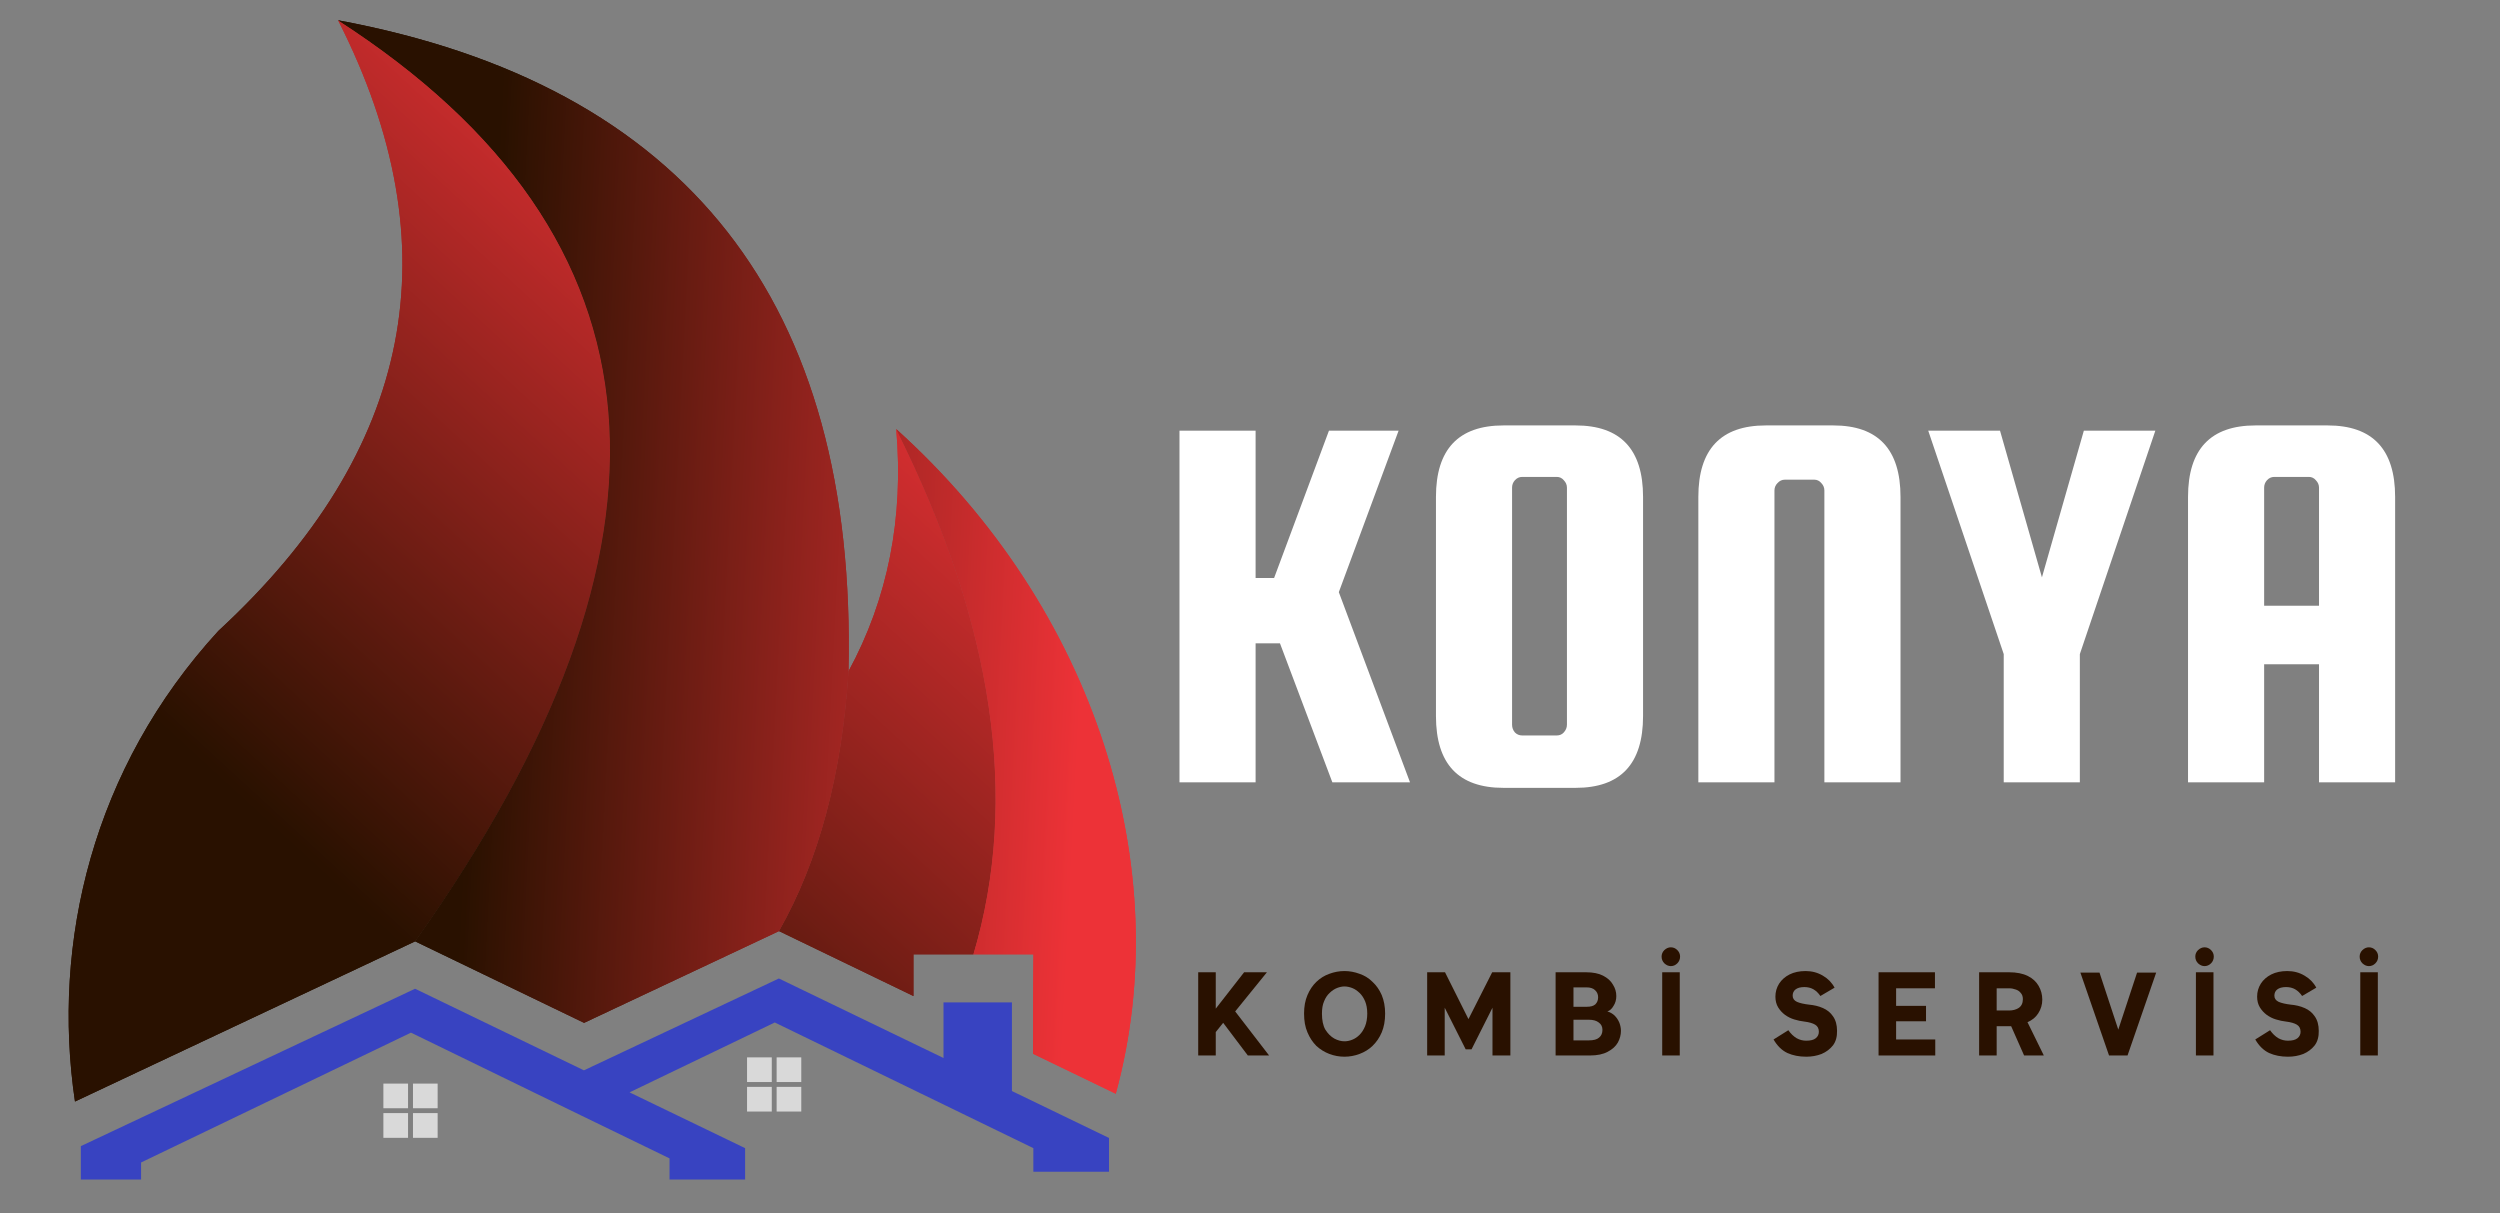
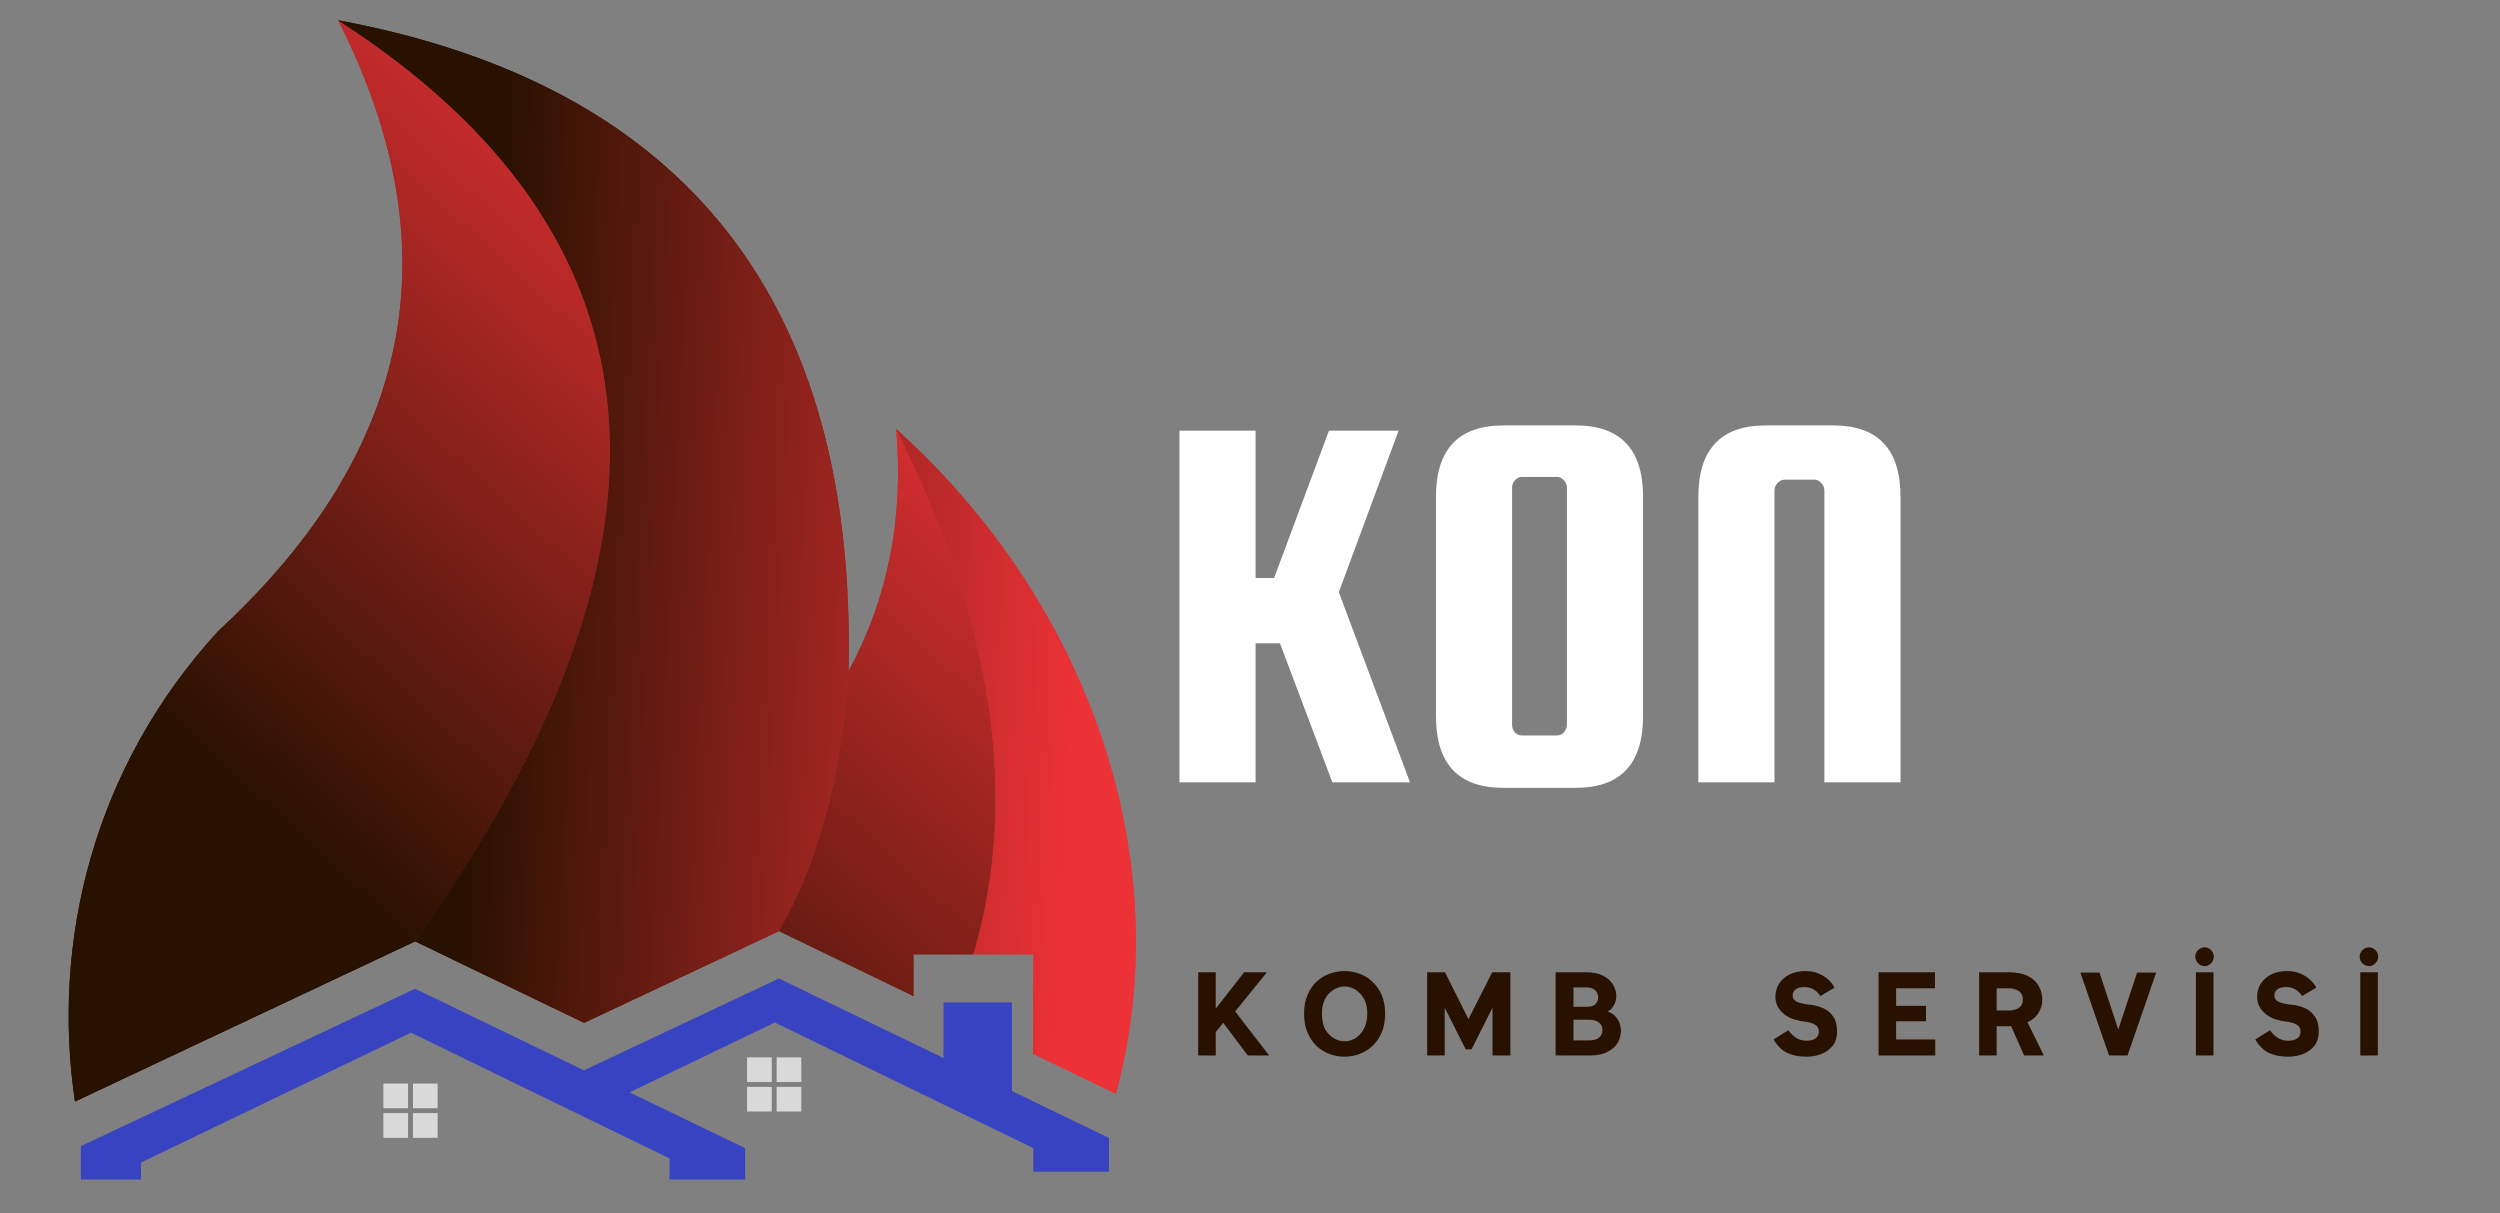
<svg xmlns="http://www.w3.org/2000/svg" width="169" zoomAndPan="magnify" viewBox="0 0 126.75 61.5" height="82" preserveAspectRatio="xMidYMid meet" version="1.0">
  <rect x="0" y="0" width="126.75" height="61.5" fill="#808080" stroke="none" />
  <defs>
    <g />
    <clipPath id="ac913b528e">
      <path d="M 4 49 L 57 49 L 57 59.801 L 4 59.801 Z M 4 49 " clip-rule="nonzero" />
    </clipPath>
    <clipPath id="d627a62ece">
      <path d="M 3.461 1.027 L 51 1.027 L 51 56 L 3.461 56 Z M 3.461 1.027 " clip-rule="nonzero" />
    </clipPath>
    <clipPath id="da15988b8d">
      <path d="M 45.438 21.754 C 45.828 26.254 45.023 30.348 43.02 34.035 C 42.688 39.262 41.512 43.652 39.496 47.207 L 46.312 50.5 L 46.312 48.383 L 49.352 48.383 C 51.688 40.523 50.383 31.648 45.438 21.754 Z M 21.047 47.727 C 35.418 27.531 34.117 11.969 17.141 1.027 C 22.992 12.539 20.969 22.855 11.07 31.988 C 4.691 38.945 2.605 47.793 3.801 55.848 Z M 21.047 47.727 " clip-rule="evenodd" />
    </clipPath>
    <linearGradient x1="1.058" gradientTransform="matrix(46.996, 0, 0, 54.818, 3.481, 1.028)" y1="0.026" x2="0.179" gradientUnits="userSpaceOnUse" y2="1.141" id="f204be02dc">
      <stop stop-opacity="1" stop-color="rgb(92.899%, 19.6%, 21.599%)" offset="0" />
      <stop stop-opacity="1" stop-color="rgb(92.899%, 19.6%, 21.599%)" offset="0.125" />
      <stop stop-opacity="1" stop-color="rgb(92.899%, 19.6%, 21.599%)" offset="0.188" />
      <stop stop-opacity="1" stop-color="rgb(92.418%, 19.519%, 21.463%)" offset="0.191" />
      <stop stop-opacity="1" stop-color="rgb(91.939%, 19.438%, 21.329%)" offset="0.195" />
      <stop stop-opacity="1" stop-color="rgb(91.417%, 19.35%, 21.182%)" offset="0.199" />
      <stop stop-opacity="1" stop-color="rgb(90.895%, 19.263%, 21.036%)" offset="0.203" />
      <stop stop-opacity="1" stop-color="rgb(90.373%, 19.174%, 20.889%)" offset="0.207" />
      <stop stop-opacity="1" stop-color="rgb(89.851%, 19.087%, 20.743%)" offset="0.211" />
      <stop stop-opacity="1" stop-color="rgb(89.33%, 18.999%, 20.595%)" offset="0.215" />
      <stop stop-opacity="1" stop-color="rgb(88.808%, 18.912%, 20.448%)" offset="0.219" />
      <stop stop-opacity="1" stop-color="rgb(88.286%, 18.823%, 20.302%)" offset="0.223" />
      <stop stop-opacity="1" stop-color="rgb(87.764%, 18.736%, 20.155%)" offset="0.227" />
      <stop stop-opacity="1" stop-color="rgb(87.242%, 18.648%, 20.007%)" offset="0.23" />
      <stop stop-opacity="1" stop-color="rgb(86.72%, 18.561%, 19.861%)" offset="0.234" />
      <stop stop-opacity="1" stop-color="rgb(86.198%, 18.474%, 19.714%)" offset="0.238" />
      <stop stop-opacity="1" stop-color="rgb(85.677%, 18.387%, 19.568%)" offset="0.242" />
      <stop stop-opacity="1" stop-color="rgb(85.155%, 18.298%, 19.421%)" offset="0.246" />
      <stop stop-opacity="1" stop-color="rgb(84.633%, 18.211%, 19.275%)" offset="0.25" />
      <stop stop-opacity="1" stop-color="rgb(84.111%, 18.123%, 19.127%)" offset="0.254" />
      <stop stop-opacity="1" stop-color="rgb(83.589%, 18.036%, 18.98%)" offset="0.258" />
      <stop stop-opacity="1" stop-color="rgb(83.067%, 17.947%, 18.834%)" offset="0.262" />
      <stop stop-opacity="1" stop-color="rgb(82.545%, 17.86%, 18.687%)" offset="0.266" />
      <stop stop-opacity="1" stop-color="rgb(82.024%, 17.772%, 18.541%)" offset="0.27" />
      <stop stop-opacity="1" stop-color="rgb(81.502%, 17.685%, 18.394%)" offset="0.273" />
      <stop stop-opacity="1" stop-color="rgb(80.98%, 17.596%, 18.246%)" offset="0.277" />
      <stop stop-opacity="1" stop-color="rgb(80.46%, 17.509%, 18.1%)" offset="0.281" />
      <stop stop-opacity="1" stop-color="rgb(79.938%, 17.421%, 17.953%)" offset="0.285" />
      <stop stop-opacity="1" stop-color="rgb(79.416%, 17.334%, 17.807%)" offset="0.289" />
      <stop stop-opacity="1" stop-color="rgb(78.894%, 17.245%, 17.661%)" offset="0.293" />
      <stop stop-opacity="1" stop-color="rgb(78.372%, 17.159%, 17.514%)" offset="0.297" />
      <stop stop-opacity="1" stop-color="rgb(77.85%, 17.07%, 17.366%)" offset="0.301" />
      <stop stop-opacity="1" stop-color="rgb(77.328%, 16.983%, 17.22%)" offset="0.305" />
      <stop stop-opacity="1" stop-color="rgb(76.807%, 16.896%, 17.073%)" offset="0.309" />
      <stop stop-opacity="1" stop-color="rgb(76.285%, 16.809%, 16.927%)" offset="0.312" />
      <stop stop-opacity="1" stop-color="rgb(75.763%, 16.721%, 16.779%)" offset="0.316" />
      <stop stop-opacity="1" stop-color="rgb(75.241%, 16.634%, 16.632%)" offset="0.32" />
      <stop stop-opacity="1" stop-color="rgb(74.719%, 16.545%, 16.486%)" offset="0.324" />
      <stop stop-opacity="1" stop-color="rgb(74.197%, 16.458%, 16.339%)" offset="0.328" />
      <stop stop-opacity="1" stop-color="rgb(73.676%, 16.37%, 16.193%)" offset="0.332" />
      <stop stop-opacity="1" stop-color="rgb(73.154%, 16.283%, 16.046%)" offset="0.336" />
      <stop stop-opacity="1" stop-color="rgb(72.632%, 16.194%, 15.898%)" offset="0.34" />
      <stop stop-opacity="1" stop-color="rgb(72.11%, 16.107%, 15.752%)" offset="0.344" />
      <stop stop-opacity="1" stop-color="rgb(71.588%, 16.019%, 15.605%)" offset="0.348" />
      <stop stop-opacity="1" stop-color="rgb(71.066%, 15.932%, 15.459%)" offset="0.352" />
      <stop stop-opacity="1" stop-color="rgb(70.544%, 15.843%, 15.312%)" offset="0.355" />
      <stop stop-opacity="1" stop-color="rgb(70.023%, 15.756%, 15.166%)" offset="0.359" />
      <stop stop-opacity="1" stop-color="rgb(69.501%, 15.668%, 15.018%)" offset="0.363" />
      <stop stop-opacity="1" stop-color="rgb(68.979%, 15.581%, 14.871%)" offset="0.367" />
      <stop stop-opacity="1" stop-color="rgb(68.457%, 15.494%, 14.725%)" offset="0.371" />
      <stop stop-opacity="1" stop-color="rgb(67.935%, 15.407%, 14.578%)" offset="0.375" />
      <stop stop-opacity="1" stop-color="rgb(67.413%, 15.318%, 14.432%)" offset="0.379" />
      <stop stop-opacity="1" stop-color="rgb(66.891%, 15.231%, 14.285%)" offset="0.383" />
      <stop stop-opacity="1" stop-color="rgb(66.37%, 15.143%, 14.137%)" offset="0.387" />
      <stop stop-opacity="1" stop-color="rgb(65.848%, 15.056%, 13.991%)" offset="0.391" />
      <stop stop-opacity="1" stop-color="rgb(65.326%, 14.967%, 13.844%)" offset="0.395" />
      <stop stop-opacity="1" stop-color="rgb(64.804%, 14.88%, 13.698%)" offset="0.398" />
      <stop stop-opacity="1" stop-color="rgb(64.282%, 14.792%, 13.55%)" offset="0.402" />
      <stop stop-opacity="1" stop-color="rgb(63.76%, 14.705%, 13.403%)" offset="0.406" />
      <stop stop-opacity="1" stop-color="rgb(63.239%, 14.616%, 13.257%)" offset="0.41" />
      <stop stop-opacity="1" stop-color="rgb(62.717%, 14.529%, 13.11%)" offset="0.414" />
      <stop stop-opacity="1" stop-color="rgb(62.195%, 14.441%, 12.964%)" offset="0.418" />
      <stop stop-opacity="1" stop-color="rgb(61.673%, 14.354%, 12.817%)" offset="0.422" />
      <stop stop-opacity="1" stop-color="rgb(61.151%, 14.265%, 12.669%)" offset="0.426" />
      <stop stop-opacity="1" stop-color="rgb(60.629%, 14.178%, 12.523%)" offset="0.43" />
      <stop stop-opacity="1" stop-color="rgb(60.107%, 14.09%, 12.376%)" offset="0.434" />
      <stop stop-opacity="1" stop-color="rgb(59.586%, 14.003%, 12.23%)" offset="0.438" />
      <stop stop-opacity="1" stop-color="rgb(59.064%, 13.916%, 12.083%)" offset="0.441" />
      <stop stop-opacity="1" stop-color="rgb(58.542%, 13.829%, 11.937%)" offset="0.445" />
      <stop stop-opacity="1" stop-color="rgb(58.02%, 13.741%, 11.789%)" offset="0.449" />
      <stop stop-opacity="1" stop-color="rgb(57.498%, 13.654%, 11.642%)" offset="0.453" />
      <stop stop-opacity="1" stop-color="rgb(56.976%, 13.565%, 11.496%)" offset="0.457" />
      <stop stop-opacity="1" stop-color="rgb(56.456%, 13.478%, 11.349%)" offset="0.461" />
      <stop stop-opacity="1" stop-color="rgb(55.934%, 13.39%, 11.203%)" offset="0.465" />
      <stop stop-opacity="1" stop-color="rgb(55.412%, 13.303%, 11.057%)" offset="0.469" />
      <stop stop-opacity="1" stop-color="rgb(54.89%, 13.214%, 10.909%)" offset="0.473" />
      <stop stop-opacity="1" stop-color="rgb(54.369%, 13.127%, 10.762%)" offset="0.477" />
      <stop stop-opacity="1" stop-color="rgb(53.847%, 13.039%, 10.616%)" offset="0.48" />
      <stop stop-opacity="1" stop-color="rgb(53.325%, 12.952%, 10.469%)" offset="0.484" />
      <stop stop-opacity="1" stop-color="rgb(52.803%, 12.863%, 10.321%)" offset="0.488" />
      <stop stop-opacity="1" stop-color="rgb(52.281%, 12.776%, 10.175%)" offset="0.492" />
      <stop stop-opacity="1" stop-color="rgb(51.759%, 12.688%, 10.028%)" offset="0.496" />
      <stop stop-opacity="1" stop-color="rgb(51.237%, 12.601%, 9.882%)" offset="0.5" />
      <stop stop-opacity="1" stop-color="rgb(50.716%, 12.514%, 9.735%)" offset="0.504" />
      <stop stop-opacity="1" stop-color="rgb(50.194%, 12.427%, 9.589%)" offset="0.508" />
      <stop stop-opacity="1" stop-color="rgb(49.672%, 12.338%, 9.441%)" offset="0.512" />
      <stop stop-opacity="1" stop-color="rgb(49.15%, 12.251%, 9.294%)" offset="0.516" />
      <stop stop-opacity="1" stop-color="rgb(48.628%, 12.163%, 9.148%)" offset="0.52" />
      <stop stop-opacity="1" stop-color="rgb(48.106%, 12.076%, 9.001%)" offset="0.523" />
      <stop stop-opacity="1" stop-color="rgb(47.585%, 11.987%, 8.855%)" offset="0.527" />
      <stop stop-opacity="1" stop-color="rgb(47.063%, 11.9%, 8.708%)" offset="0.531" />
      <stop stop-opacity="1" stop-color="rgb(46.541%, 11.812%, 8.56%)" offset="0.535" />
      <stop stop-opacity="1" stop-color="rgb(46.019%, 11.725%, 8.414%)" offset="0.539" />
      <stop stop-opacity="1" stop-color="rgb(45.497%, 11.636%, 8.267%)" offset="0.543" />
      <stop stop-opacity="1" stop-color="rgb(44.975%, 11.549%, 8.121%)" offset="0.547" />
      <stop stop-opacity="1" stop-color="rgb(44.453%, 11.461%, 7.974%)" offset="0.551" />
      <stop stop-opacity="1" stop-color="rgb(43.932%, 11.374%, 7.828%)" offset="0.555" />
      <stop stop-opacity="1" stop-color="rgb(43.41%, 11.285%, 7.68%)" offset="0.559" />
      <stop stop-opacity="1" stop-color="rgb(42.888%, 11.198%, 7.533%)" offset="0.562" />
      <stop stop-opacity="1" stop-color="rgb(42.366%, 11.11%, 7.387%)" offset="0.566" />
      <stop stop-opacity="1" stop-color="rgb(41.844%, 11.023%, 7.24%)" offset="0.57" />
      <stop stop-opacity="1" stop-color="rgb(41.322%, 10.936%, 7.092%)" offset="0.574" />
      <stop stop-opacity="1" stop-color="rgb(40.8%, 10.849%, 6.946%)" offset="0.578" />
      <stop stop-opacity="1" stop-color="rgb(40.279%, 10.76%, 6.799%)" offset="0.582" />
      <stop stop-opacity="1" stop-color="rgb(39.757%, 10.674%, 6.653%)" offset="0.586" />
      <stop stop-opacity="1" stop-color="rgb(39.235%, 10.585%, 6.506%)" offset="0.59" />
      <stop stop-opacity="1" stop-color="rgb(38.713%, 10.498%, 6.36%)" offset="0.594" />
      <stop stop-opacity="1" stop-color="rgb(38.191%, 10.41%, 6.212%)" offset="0.598" />
      <stop stop-opacity="1" stop-color="rgb(37.669%, 10.323%, 6.065%)" offset="0.602" />
      <stop stop-opacity="1" stop-color="rgb(37.148%, 10.234%, 5.919%)" offset="0.605" />
      <stop stop-opacity="1" stop-color="rgb(36.626%, 10.147%, 5.772%)" offset="0.609" />
      <stop stop-opacity="1" stop-color="rgb(36.104%, 10.059%, 5.626%)" offset="0.613" />
      <stop stop-opacity="1" stop-color="rgb(35.582%, 9.972%, 5.479%)" offset="0.617" />
      <stop stop-opacity="1" stop-color="rgb(35.06%, 9.883%, 5.331%)" offset="0.621" />
      <stop stop-opacity="1" stop-color="rgb(34.538%, 9.796%, 5.185%)" offset="0.625" />
      <stop stop-opacity="1" stop-color="rgb(34.016%, 9.708%, 5.038%)" offset="0.629" />
      <stop stop-opacity="1" stop-color="rgb(33.496%, 9.621%, 4.892%)" offset="0.633" />
      <stop stop-opacity="1" stop-color="rgb(32.974%, 9.532%, 4.745%)" offset="0.637" />
      <stop stop-opacity="1" stop-color="rgb(32.452%, 9.445%, 4.599%)" offset="0.641" />
      <stop stop-opacity="1" stop-color="rgb(31.931%, 9.358%, 4.451%)" offset="0.645" />
      <stop stop-opacity="1" stop-color="rgb(31.409%, 9.271%, 4.305%)" offset="0.648" />
      <stop stop-opacity="1" stop-color="rgb(30.887%, 9.183%, 4.158%)" offset="0.652" />
      <stop stop-opacity="1" stop-color="rgb(30.365%, 9.096%, 4.012%)" offset="0.656" />
      <stop stop-opacity="1" stop-color="rgb(29.843%, 9.007%, 3.865%)" offset="0.66" />
      <stop stop-opacity="1" stop-color="rgb(29.321%, 8.92%, 3.719%)" offset="0.664" />
      <stop stop-opacity="1" stop-color="rgb(28.799%, 8.832%, 3.571%)" offset="0.668" />
      <stop stop-opacity="1" stop-color="rgb(28.278%, 8.745%, 3.424%)" offset="0.672" />
      <stop stop-opacity="1" stop-color="rgb(27.756%, 8.656%, 3.278%)" offset="0.676" />
      <stop stop-opacity="1" stop-color="rgb(27.234%, 8.569%, 3.131%)" offset="0.68" />
      <stop stop-opacity="1" stop-color="rgb(26.712%, 8.481%, 2.983%)" offset="0.684" />
      <stop stop-opacity="1" stop-color="rgb(26.19%, 8.394%, 2.837%)" offset="0.688" />
      <stop stop-opacity="1" stop-color="rgb(25.668%, 8.305%, 2.69%)" offset="0.691" />
      <stop stop-opacity="1" stop-color="rgb(25.146%, 8.218%, 2.544%)" offset="0.695" />
      <stop stop-opacity="1" stop-color="rgb(24.625%, 8.13%, 2.397%)" offset="0.699" />
      <stop stop-opacity="1" stop-color="rgb(24.103%, 8.043%, 2.251%)" offset="0.703" />
      <stop stop-opacity="1" stop-color="rgb(23.581%, 7.956%, 2.103%)" offset="0.707" />
      <stop stop-opacity="1" stop-color="rgb(23.059%, 7.869%, 1.956%)" offset="0.711" />
      <stop stop-opacity="1" stop-color="rgb(22.537%, 7.78%, 1.81%)" offset="0.715" />
      <stop stop-opacity="1" stop-color="rgb(22.015%, 7.693%, 1.663%)" offset="0.719" />
      <stop stop-opacity="1" stop-color="rgb(21.494%, 7.605%, 1.517%)" offset="0.723" />
      <stop stop-opacity="1" stop-color="rgb(20.972%, 7.518%, 1.37%)" offset="0.727" />
      <stop stop-opacity="1" stop-color="rgb(20.45%, 7.43%, 1.222%)" offset="0.73" />
      <stop stop-opacity="1" stop-color="rgb(19.928%, 7.343%, 1.076%)" offset="0.734" />
      <stop stop-opacity="1" stop-color="rgb(19.406%, 7.254%, 0.929%)" offset="0.738" />
      <stop stop-opacity="1" stop-color="rgb(18.884%, 7.167%, 0.783%)" offset="0.742" />
      <stop stop-opacity="1" stop-color="rgb(18.362%, 7.079%, 0.636%)" offset="0.746" />
      <stop stop-opacity="1" stop-color="rgb(17.841%, 6.992%, 0.49%)" offset="0.75" />
      <stop stop-opacity="1" stop-color="rgb(17.319%, 6.903%, 0.342%)" offset="0.754" />
      <stop stop-opacity="1" stop-color="rgb(16.797%, 6.816%, 0.195%)" offset="0.758" />
      <stop stop-opacity="1" stop-color="rgb(16.447%, 6.757%, 0.098%)" offset="0.762" />
      <stop stop-opacity="1" stop-color="rgb(16.1%, 6.699%, 0%)" offset="0.766" />
      <stop stop-opacity="1" stop-color="rgb(16.1%, 6.699%, 0%)" offset="0.781" />
      <stop stop-opacity="1" stop-color="rgb(16.1%, 6.699%, 0%)" offset="0.812" />
      <stop stop-opacity="1" stop-color="rgb(16.1%, 6.699%, 0%)" offset="0.875" />
      <stop stop-opacity="1" stop-color="rgb(16.1%, 6.699%, 0%)" offset="1" />
    </linearGradient>
    <clipPath id="9704e42272">
      <path d="M 17 1.027 L 57.77 1.027 L 57.77 56 L 17 56 Z M 17 1.027 " clip-rule="nonzero" />
    </clipPath>
    <clipPath id="dd37a625d4">
      <path d="M 45.438 21.754 C 50.383 31.648 51.688 40.523 49.352 48.383 L 52.395 48.383 L 52.375 51.121 L 52.375 53.426 L 56.57 55.453 C 59.695 44.016 55.527 30.84 45.438 21.754 Z M 17.141 1.027 C 34.117 11.969 35.418 27.531 21.047 47.727 L 29.613 51.859 L 39.496 47.207 C 41.512 43.652 42.688 39.262 43.02 34.039 C 43.449 15.32 34.824 4.32 17.141 1.027 Z M 17.141 1.027 " clip-rule="evenodd" />
    </clipPath>
    <linearGradient x1="1.018" gradientTransform="matrix(40.449, 0, 0, 54.425, 17.14, 1.028)" y1="0.808" x2="-0.05" gradientUnits="userSpaceOnUse" y2="0.735" id="6c860572d5">
      <stop stop-opacity="1" stop-color="rgb(92.899%, 19.6%, 21.599%)" offset="0" />
      <stop stop-opacity="1" stop-color="rgb(92.899%, 19.6%, 21.599%)" offset="0.062" />
      <stop stop-opacity="1" stop-color="rgb(92.88%, 19.597%, 21.594%)" offset="0.064" />
      <stop stop-opacity="1" stop-color="rgb(92.863%, 19.594%, 21.59%)" offset="0.094" />
      <stop stop-opacity="1" stop-color="rgb(92.439%, 19.522%, 21.471%)" offset="0.098" />
      <stop stop-opacity="1" stop-color="rgb(92.017%, 19.45%, 21.352%)" offset="0.102" />
      <stop stop-opacity="1" stop-color="rgb(91.592%, 19.379%, 21.233%)" offset="0.105" />
      <stop stop-opacity="1" stop-color="rgb(91.17%, 19.308%, 21.114%)" offset="0.109" />
      <stop stop-opacity="1" stop-color="rgb(90.746%, 19.237%, 20.993%)" offset="0.113" />
      <stop stop-opacity="1" stop-color="rgb(90.323%, 19.167%, 20.874%)" offset="0.117" />
      <stop stop-opacity="1" stop-color="rgb(89.9%, 19.095%, 20.755%)" offset="0.121" />
      <stop stop-opacity="1" stop-color="rgb(89.478%, 19.025%, 20.636%)" offset="0.125" />
      <stop stop-opacity="1" stop-color="rgb(89.053%, 18.953%, 20.517%)" offset="0.129" />
      <stop stop-opacity="1" stop-color="rgb(88.631%, 18.883%, 20.398%)" offset="0.133" />
      <stop stop-opacity="1" stop-color="rgb(88.206%, 18.811%, 20.279%)" offset="0.137" />
      <stop stop-opacity="1" stop-color="rgb(87.784%, 18.739%, 20.16%)" offset="0.141" />
      <stop stop-opacity="1" stop-color="rgb(87.36%, 18.668%, 20.041%)" offset="0.145" />
      <stop stop-opacity="1" stop-color="rgb(86.937%, 18.597%, 19.922%)" offset="0.148" />
      <stop stop-opacity="1" stop-color="rgb(86.514%, 18.526%, 19.803%)" offset="0.152" />
      <stop stop-opacity="1" stop-color="rgb(86.092%, 18.456%, 19.684%)" offset="0.156" />
      <stop stop-opacity="1" stop-color="rgb(85.667%, 18.384%, 19.565%)" offset="0.16" />
      <stop stop-opacity="1" stop-color="rgb(85.245%, 18.314%, 19.446%)" offset="0.164" />
      <stop stop-opacity="1" stop-color="rgb(84.821%, 18.242%, 19.327%)" offset="0.168" />
      <stop stop-opacity="1" stop-color="rgb(84.398%, 18.172%, 19.208%)" offset="0.172" />
      <stop stop-opacity="1" stop-color="rgb(83.974%, 18.1%, 19.089%)" offset="0.176" />
      <stop stop-opacity="1" stop-color="rgb(83.551%, 18.03%, 18.97%)" offset="0.18" />
      <stop stop-opacity="1" stop-color="rgb(83.127%, 17.958%, 18.851%)" offset="0.184" />
      <stop stop-opacity="1" stop-color="rgb(82.704%, 17.886%, 18.732%)" offset="0.188" />
      <stop stop-opacity="1" stop-color="rgb(82.281%, 17.815%, 18.613%)" offset="0.191" />
      <stop stop-opacity="1" stop-color="rgb(81.859%, 17.744%, 18.494%)" offset="0.195" />
      <stop stop-opacity="1" stop-color="rgb(81.435%, 17.673%, 18.375%)" offset="0.199" />
      <stop stop-opacity="1" stop-color="rgb(81.012%, 17.603%, 18.256%)" offset="0.203" />
      <stop stop-opacity="1" stop-color="rgb(80.588%, 17.531%, 18.137%)" offset="0.207" />
      <stop stop-opacity="1" stop-color="rgb(80.165%, 17.461%, 18.018%)" offset="0.211" />
      <stop stop-opacity="1" stop-color="rgb(79.741%, 17.389%, 17.899%)" offset="0.215" />
      <stop stop-opacity="1" stop-color="rgb(79.318%, 17.319%, 17.78%)" offset="0.219" />
      <stop stop-opacity="1" stop-color="rgb(78.896%, 17.247%, 17.661%)" offset="0.223" />
      <stop stop-opacity="1" stop-color="rgb(78.473%, 17.175%, 17.542%)" offset="0.227" />
      <stop stop-opacity="1" stop-color="rgb(78.049%, 17.104%, 17.422%)" offset="0.23" />
      <stop stop-opacity="1" stop-color="rgb(77.626%, 17.033%, 17.303%)" offset="0.234" />
      <stop stop-opacity="1" stop-color="rgb(77.202%, 16.962%, 17.184%)" offset="0.238" />
      <stop stop-opacity="1" stop-color="rgb(76.779%, 16.891%, 17.065%)" offset="0.242" />
      <stop stop-opacity="1" stop-color="rgb(76.355%, 16.82%, 16.946%)" offset="0.246" />
      <stop stop-opacity="1" stop-color="rgb(75.932%, 16.75%, 16.827%)" offset="0.25" />
      <stop stop-opacity="1" stop-color="rgb(75.51%, 16.678%, 16.708%)" offset="0.254" />
      <stop stop-opacity="1" stop-color="rgb(75.087%, 16.608%, 16.589%)" offset="0.258" />
      <stop stop-opacity="1" stop-color="rgb(74.663%, 16.536%, 16.47%)" offset="0.262" />
      <stop stop-opacity="1" stop-color="rgb(74.24%, 16.466%, 16.351%)" offset="0.266" />
      <stop stop-opacity="1" stop-color="rgb(73.816%, 16.394%, 16.232%)" offset="0.27" />
      <stop stop-opacity="1" stop-color="rgb(73.393%, 16.322%, 16.113%)" offset="0.273" />
      <stop stop-opacity="1" stop-color="rgb(72.969%, 16.251%, 15.994%)" offset="0.277" />
      <stop stop-opacity="1" stop-color="rgb(72.546%, 16.18%, 15.875%)" offset="0.281" />
      <stop stop-opacity="1" stop-color="rgb(72.124%, 16.109%, 15.756%)" offset="0.285" />
      <stop stop-opacity="1" stop-color="rgb(71.701%, 16.039%, 15.637%)" offset="0.289" />
      <stop stop-opacity="1" stop-color="rgb(71.277%, 15.967%, 15.518%)" offset="0.293" />
      <stop stop-opacity="1" stop-color="rgb(70.854%, 15.897%, 15.399%)" offset="0.297" />
      <stop stop-opacity="1" stop-color="rgb(70.43%, 15.825%, 15.28%)" offset="0.301" />
      <stop stop-opacity="1" stop-color="rgb(70.007%, 15.755%, 15.161%)" offset="0.305" />
      <stop stop-opacity="1" stop-color="rgb(69.583%, 15.683%, 15.042%)" offset="0.309" />
      <stop stop-opacity="1" stop-color="rgb(69.16%, 15.611%, 14.923%)" offset="0.312" />
      <stop stop-opacity="1" stop-color="rgb(68.738%, 15.54%, 14.804%)" offset="0.316" />
      <stop stop-opacity="1" stop-color="rgb(68.315%, 15.469%, 14.685%)" offset="0.32" />
      <stop stop-opacity="1" stop-color="rgb(67.891%, 15.398%, 14.566%)" offset="0.324" />
      <stop stop-opacity="1" stop-color="rgb(67.468%, 15.327%, 14.447%)" offset="0.328" />
      <stop stop-opacity="1" stop-color="rgb(67.044%, 15.256%, 14.328%)" offset="0.332" />
      <stop stop-opacity="1" stop-color="rgb(66.621%, 15.186%, 14.209%)" offset="0.336" />
      <stop stop-opacity="1" stop-color="rgb(66.197%, 15.114%, 14.09%)" offset="0.34" />
      <stop stop-opacity="1" stop-color="rgb(65.775%, 15.044%, 13.971%)" offset="0.344" />
      <stop stop-opacity="1" stop-color="rgb(65.352%, 14.972%, 13.852%)" offset="0.348" />
      <stop stop-opacity="1" stop-color="rgb(64.929%, 14.902%, 13.733%)" offset="0.352" />
      <stop stop-opacity="1" stop-color="rgb(64.505%, 14.83%, 13.614%)" offset="0.355" />
      <stop stop-opacity="1" stop-color="rgb(64.082%, 14.758%, 13.495%)" offset="0.359" />
      <stop stop-opacity="1" stop-color="rgb(63.658%, 14.687%, 13.376%)" offset="0.363" />
      <stop stop-opacity="1" stop-color="rgb(63.235%, 14.616%, 13.257%)" offset="0.367" />
      <stop stop-opacity="1" stop-color="rgb(62.811%, 14.545%, 13.138%)" offset="0.371" />
      <stop stop-opacity="1" stop-color="rgb(62.389%, 14.474%, 13.019%)" offset="0.375" />
      <stop stop-opacity="1" stop-color="rgb(61.966%, 14.403%, 12.9%)" offset="0.379" />
      <stop stop-opacity="1" stop-color="rgb(61.543%, 14.333%, 12.781%)" offset="0.383" />
      <stop stop-opacity="1" stop-color="rgb(61.119%, 14.261%, 12.662%)" offset="0.387" />
      <stop stop-opacity="1" stop-color="rgb(60.696%, 14.191%, 12.543%)" offset="0.391" />
      <stop stop-opacity="1" stop-color="rgb(60.272%, 14.119%, 12.424%)" offset="0.395" />
      <stop stop-opacity="1" stop-color="rgb(59.85%, 14.047%, 12.305%)" offset="0.398" />
      <stop stop-opacity="1" stop-color="rgb(59.425%, 13.976%, 12.186%)" offset="0.402" />
      <stop stop-opacity="1" stop-color="rgb(59.003%, 13.905%, 12.067%)" offset="0.406" />
      <stop stop-opacity="1" stop-color="rgb(58.578%, 13.834%, 11.948%)" offset="0.41" />
      <stop stop-opacity="1" stop-color="rgb(58.156%, 13.763%, 11.829%)" offset="0.414" />
      <stop stop-opacity="1" stop-color="rgb(57.733%, 13.692%, 11.708%)" offset="0.418" />
      <stop stop-opacity="1" stop-color="rgb(57.31%, 13.622%, 11.589%)" offset="0.422" />
      <stop stop-opacity="1" stop-color="rgb(56.886%, 13.55%, 11.47%)" offset="0.426" />
      <stop stop-opacity="1" stop-color="rgb(56.464%, 13.48%, 11.351%)" offset="0.43" />
      <stop stop-opacity="1" stop-color="rgb(56.039%, 13.408%, 11.232%)" offset="0.434" />
      <stop stop-opacity="1" stop-color="rgb(55.617%, 13.338%, 11.113%)" offset="0.438" />
      <stop stop-opacity="1" stop-color="rgb(55.193%, 13.266%, 10.994%)" offset="0.441" />
      <stop stop-opacity="1" stop-color="rgb(54.77%, 13.194%, 10.875%)" offset="0.445" />
      <stop stop-opacity="1" stop-color="rgb(54.347%, 13.123%, 10.756%)" offset="0.449" />
      <stop stop-opacity="1" stop-color="rgb(53.925%, 13.052%, 10.637%)" offset="0.453" />
      <stop stop-opacity="1" stop-color="rgb(53.5%, 12.981%, 10.518%)" offset="0.457" />
      <stop stop-opacity="1" stop-color="rgb(53.078%, 12.91%, 10.399%)" offset="0.461" />
      <stop stop-opacity="1" stop-color="rgb(52.654%, 12.839%, 10.28%)" offset="0.465" />
      <stop stop-opacity="1" stop-color="rgb(52.231%, 12.769%, 10.161%)" offset="0.469" />
      <stop stop-opacity="1" stop-color="rgb(51.807%, 12.697%, 10.042%)" offset="0.473" />
      <stop stop-opacity="1" stop-color="rgb(51.384%, 12.627%, 9.923%)" offset="0.477" />
      <stop stop-opacity="1" stop-color="rgb(50.961%, 12.555%, 9.804%)" offset="0.48" />
      <stop stop-opacity="1" stop-color="rgb(50.539%, 12.483%, 9.685%)" offset="0.484" />
      <stop stop-opacity="1" stop-color="rgb(50.114%, 12.411%, 9.566%)" offset="0.488" />
      <stop stop-opacity="1" stop-color="rgb(49.692%, 12.341%, 9.447%)" offset="0.492" />
      <stop stop-opacity="1" stop-color="rgb(49.268%, 12.27%, 9.328%)" offset="0.496" />
      <stop stop-opacity="1" stop-color="rgb(48.845%, 12.199%, 9.209%)" offset="0.5" />
      <stop stop-opacity="1" stop-color="rgb(48.421%, 12.128%, 9.09%)" offset="0.504" />
      <stop stop-opacity="1" stop-color="rgb(47.998%, 12.057%, 8.971%)" offset="0.508" />
      <stop stop-opacity="1" stop-color="rgb(47.575%, 11.986%, 8.852%)" offset="0.512" />
      <stop stop-opacity="1" stop-color="rgb(47.153%, 11.916%, 8.733%)" offset="0.516" />
      <stop stop-opacity="1" stop-color="rgb(46.729%, 11.844%, 8.614%)" offset="0.52" />
      <stop stop-opacity="1" stop-color="rgb(46.306%, 11.774%, 8.495%)" offset="0.523" />
      <stop stop-opacity="1" stop-color="rgb(45.882%, 11.702%, 8.376%)" offset="0.527" />
      <stop stop-opacity="1" stop-color="rgb(45.459%, 11.63%, 8.257%)" offset="0.531" />
      <stop stop-opacity="1" stop-color="rgb(45.035%, 11.559%, 8.138%)" offset="0.535" />
      <stop stop-opacity="1" stop-color="rgb(44.612%, 11.488%, 8.018%)" offset="0.539" />
      <stop stop-opacity="1" stop-color="rgb(44.189%, 11.417%, 7.899%)" offset="0.543" />
      <stop stop-opacity="1" stop-color="rgb(43.767%, 11.346%, 7.78%)" offset="0.547" />
      <stop stop-opacity="1" stop-color="rgb(43.343%, 11.275%, 7.661%)" offset="0.551" />
      <stop stop-opacity="1" stop-color="rgb(42.92%, 11.205%, 7.542%)" offset="0.555" />
      <stop stop-opacity="1" stop-color="rgb(42.496%, 11.133%, 7.423%)" offset="0.559" />
      <stop stop-opacity="1" stop-color="rgb(42.073%, 11.063%, 7.304%)" offset="0.562" />
      <stop stop-opacity="1" stop-color="rgb(41.649%, 10.991%, 7.185%)" offset="0.566" />
      <stop stop-opacity="1" stop-color="rgb(41.226%, 10.919%, 7.066%)" offset="0.57" />
      <stop stop-opacity="1" stop-color="rgb(40.804%, 10.847%, 6.947%)" offset="0.574" />
      <stop stop-opacity="1" stop-color="rgb(40.381%, 10.777%, 6.828%)" offset="0.578" />
      <stop stop-opacity="1" stop-color="rgb(39.957%, 10.706%, 6.709%)" offset="0.582" />
      <stop stop-opacity="1" stop-color="rgb(39.534%, 10.635%, 6.59%)" offset="0.586" />
      <stop stop-opacity="1" stop-color="rgb(39.11%, 10.564%, 6.471%)" offset="0.59" />
      <stop stop-opacity="1" stop-color="rgb(38.687%, 10.493%, 6.352%)" offset="0.594" />
      <stop stop-opacity="1" stop-color="rgb(38.263%, 10.422%, 6.233%)" offset="0.598" />
      <stop stop-opacity="1" stop-color="rgb(37.84%, 10.352%, 6.114%)" offset="0.602" />
      <stop stop-opacity="1" stop-color="rgb(37.418%, 10.28%, 5.995%)" offset="0.605" />
      <stop stop-opacity="1" stop-color="rgb(36.995%, 10.21%, 5.876%)" offset="0.609" />
      <stop stop-opacity="1" stop-color="rgb(36.571%, 10.138%, 5.757%)" offset="0.613" />
      <stop stop-opacity="1" stop-color="rgb(36.148%, 10.066%, 5.638%)" offset="0.617" />
      <stop stop-opacity="1" stop-color="rgb(35.724%, 9.995%, 5.519%)" offset="0.621" />
      <stop stop-opacity="1" stop-color="rgb(35.301%, 9.924%, 5.4%)" offset="0.625" />
      <stop stop-opacity="1" stop-color="rgb(34.877%, 9.853%, 5.281%)" offset="0.629" />
      <stop stop-opacity="1" stop-color="rgb(34.454%, 9.782%, 5.162%)" offset="0.633" />
      <stop stop-opacity="1" stop-color="rgb(34.03%, 9.711%, 5.043%)" offset="0.637" />
      <stop stop-opacity="1" stop-color="rgb(33.607%, 9.641%, 4.924%)" offset="0.641" />
      <stop stop-opacity="1" stop-color="rgb(33.185%, 9.569%, 4.805%)" offset="0.645" />
      <stop stop-opacity="1" stop-color="rgb(32.762%, 9.499%, 4.686%)" offset="0.648" />
      <stop stop-opacity="1" stop-color="rgb(32.338%, 9.427%, 4.567%)" offset="0.652" />
      <stop stop-opacity="1" stop-color="rgb(31.915%, 9.355%, 4.448%)" offset="0.656" />
      <stop stop-opacity="1" stop-color="rgb(31.491%, 9.283%, 4.329%)" offset="0.66" />
      <stop stop-opacity="1" stop-color="rgb(31.068%, 9.213%, 4.21%)" offset="0.664" />
      <stop stop-opacity="1" stop-color="rgb(30.644%, 9.142%, 4.091%)" offset="0.668" />
      <stop stop-opacity="1" stop-color="rgb(30.222%, 9.071%, 3.972%)" offset="0.672" />
      <stop stop-opacity="1" stop-color="rgb(29.799%, 9%, 3.853%)" offset="0.676" />
      <stop stop-opacity="1" stop-color="rgb(29.376%, 8.929%, 3.734%)" offset="0.68" />
      <stop stop-opacity="1" stop-color="rgb(28.952%, 8.858%, 3.615%)" offset="0.684" />
      <stop stop-opacity="1" stop-color="rgb(28.529%, 8.788%, 3.496%)" offset="0.688" />
      <stop stop-opacity="1" stop-color="rgb(28.105%, 8.716%, 3.377%)" offset="0.691" />
      <stop stop-opacity="1" stop-color="rgb(27.682%, 8.646%, 3.258%)" offset="0.695" />
      <stop stop-opacity="1" stop-color="rgb(27.258%, 8.574%, 3.139%)" offset="0.699" />
      <stop stop-opacity="1" stop-color="rgb(26.836%, 8.502%, 3.02%)" offset="0.703" />
      <stop stop-opacity="1" stop-color="rgb(26.413%, 8.43%, 2.901%)" offset="0.707" />
      <stop stop-opacity="1" stop-color="rgb(25.99%, 8.36%, 2.782%)" offset="0.711" />
      <stop stop-opacity="1" stop-color="rgb(25.566%, 8.289%, 2.661%)" offset="0.715" />
      <stop stop-opacity="1" stop-color="rgb(25.143%, 8.218%, 2.542%)" offset="0.719" />
      <stop stop-opacity="1" stop-color="rgb(24.719%, 8.147%, 2.423%)" offset="0.723" />
      <stop stop-opacity="1" stop-color="rgb(24.297%, 8.076%, 2.304%)" offset="0.727" />
      <stop stop-opacity="1" stop-color="rgb(23.872%, 8.005%, 2.185%)" offset="0.73" />
      <stop stop-opacity="1" stop-color="rgb(23.45%, 7.935%, 2.066%)" offset="0.734" />
      <stop stop-opacity="1" stop-color="rgb(23.027%, 7.863%, 1.947%)" offset="0.738" />
      <stop stop-opacity="1" stop-color="rgb(22.604%, 7.791%, 1.828%)" offset="0.742" />
      <stop stop-opacity="1" stop-color="rgb(22.18%, 7.719%, 1.709%)" offset="0.746" />
      <stop stop-opacity="1" stop-color="rgb(21.758%, 7.649%, 1.59%)" offset="0.75" />
      <stop stop-opacity="1" stop-color="rgb(21.333%, 7.578%, 1.471%)" offset="0.754" />
      <stop stop-opacity="1" stop-color="rgb(20.911%, 7.507%, 1.352%)" offset="0.758" />
      <stop stop-opacity="1" stop-color="rgb(20.486%, 7.436%, 1.233%)" offset="0.762" />
      <stop stop-opacity="1" stop-color="rgb(20.064%, 7.365%, 1.114%)" offset="0.766" />
      <stop stop-opacity="1" stop-color="rgb(19.641%, 7.294%, 0.995%)" offset="0.77" />
      <stop stop-opacity="1" stop-color="rgb(19.218%, 7.224%, 0.876%)" offset="0.773" />
      <stop stop-opacity="1" stop-color="rgb(18.794%, 7.152%, 0.757%)" offset="0.777" />
      <stop stop-opacity="1" stop-color="rgb(18.372%, 7.082%, 0.638%)" offset="0.781" />
      <stop stop-opacity="1" stop-color="rgb(17.947%, 7.01%, 0.519%)" offset="0.785" />
      <stop stop-opacity="1" stop-color="rgb(17.525%, 6.938%, 0.4%)" offset="0.789" />
      <stop stop-opacity="1" stop-color="rgb(17.101%, 6.866%, 0.281%)" offset="0.793" />
      <stop stop-opacity="1" stop-color="rgb(16.678%, 6.796%, 0.162%)" offset="0.797" />
      <stop stop-opacity="1" stop-color="rgb(16.388%, 6.747%, 0.081%)" offset="0.801" />
      <stop stop-opacity="1" stop-color="rgb(16.1%, 6.699%, 0%)" offset="0.805" />
      <stop stop-opacity="1" stop-color="rgb(16.1%, 6.699%, 0%)" offset="0.812" />
      <stop stop-opacity="1" stop-color="rgb(16.1%, 6.699%, 0%)" offset="0.875" />
      <stop stop-opacity="1" stop-color="rgb(16.1%, 6.699%, 0%)" offset="0.936" />
      <stop stop-opacity="1" stop-color="rgb(16.1%, 6.699%, 0%)" offset="1" />
    </linearGradient>
    <clipPath id="6394418bdf">
      <path d="M 3.461 1.027 L 51 1.027 L 51 56 L 3.461 56 Z M 3.461 1.027 " clip-rule="nonzero" />
    </clipPath>
    <clipPath id="e7c3d9a8a2">
      <path d="M 45.438 21.754 C 45.828 26.254 45.023 30.348 43.02 34.035 C 42.688 39.262 41.512 43.652 39.496 47.207 L 46.312 50.5 L 46.312 48.383 L 49.352 48.383 C 51.688 40.523 50.383 31.648 45.438 21.754 Z M 21.047 47.727 C 35.418 27.531 34.117 11.969 17.141 1.027 C 22.992 12.539 20.969 22.855 11.07 31.988 C 4.691 38.945 2.605 47.793 3.801 55.848 Z M 21.047 47.727 " clip-rule="evenodd" />
    </clipPath>
    <linearGradient x1="1.058" gradientTransform="matrix(46.996, 0, 0, 54.818, 3.481, 1.028)" y1="0.026" x2="0.179" gradientUnits="userSpaceOnUse" y2="1.141" id="9420cb52a4">
      <stop stop-opacity="1" stop-color="rgb(92.899%, 19.6%, 21.599%)" offset="0" />
      <stop stop-opacity="1" stop-color="rgb(92.899%, 19.6%, 21.599%)" offset="0.125" />
      <stop stop-opacity="1" stop-color="rgb(92.899%, 19.6%, 21.599%)" offset="0.188" />
      <stop stop-opacity="1" stop-color="rgb(92.418%, 19.519%, 21.463%)" offset="0.191" />
      <stop stop-opacity="1" stop-color="rgb(91.939%, 19.438%, 21.329%)" offset="0.195" />
      <stop stop-opacity="1" stop-color="rgb(91.417%, 19.35%, 21.182%)" offset="0.199" />
      <stop stop-opacity="1" stop-color="rgb(90.895%, 19.263%, 21.036%)" offset="0.203" />
      <stop stop-opacity="1" stop-color="rgb(90.373%, 19.174%, 20.889%)" offset="0.207" />
      <stop stop-opacity="1" stop-color="rgb(89.851%, 19.087%, 20.743%)" offset="0.211" />
      <stop stop-opacity="1" stop-color="rgb(89.33%, 18.999%, 20.595%)" offset="0.215" />
      <stop stop-opacity="1" stop-color="rgb(88.808%, 18.912%, 20.448%)" offset="0.219" />
      <stop stop-opacity="1" stop-color="rgb(88.286%, 18.823%, 20.302%)" offset="0.223" />
      <stop stop-opacity="1" stop-color="rgb(87.764%, 18.736%, 20.155%)" offset="0.227" />
      <stop stop-opacity="1" stop-color="rgb(87.242%, 18.648%, 20.007%)" offset="0.23" />
      <stop stop-opacity="1" stop-color="rgb(86.72%, 18.561%, 19.861%)" offset="0.234" />
      <stop stop-opacity="1" stop-color="rgb(86.198%, 18.474%, 19.714%)" offset="0.238" />
      <stop stop-opacity="1" stop-color="rgb(85.677%, 18.387%, 19.568%)" offset="0.242" />
      <stop stop-opacity="1" stop-color="rgb(85.155%, 18.298%, 19.421%)" offset="0.246" />
      <stop stop-opacity="1" stop-color="rgb(84.633%, 18.211%, 19.275%)" offset="0.25" />
      <stop stop-opacity="1" stop-color="rgb(84.111%, 18.123%, 19.127%)" offset="0.254" />
      <stop stop-opacity="1" stop-color="rgb(83.589%, 18.036%, 18.98%)" offset="0.258" />
      <stop stop-opacity="1" stop-color="rgb(83.067%, 17.947%, 18.834%)" offset="0.262" />
      <stop stop-opacity="1" stop-color="rgb(82.545%, 17.86%, 18.687%)" offset="0.266" />
      <stop stop-opacity="1" stop-color="rgb(82.024%, 17.772%, 18.541%)" offset="0.27" />
      <stop stop-opacity="1" stop-color="rgb(81.502%, 17.685%, 18.394%)" offset="0.273" />
      <stop stop-opacity="1" stop-color="rgb(80.98%, 17.596%, 18.246%)" offset="0.277" />
      <stop stop-opacity="1" stop-color="rgb(80.46%, 17.509%, 18.1%)" offset="0.281" />
      <stop stop-opacity="1" stop-color="rgb(79.938%, 17.421%, 17.953%)" offset="0.285" />
      <stop stop-opacity="1" stop-color="rgb(79.416%, 17.334%, 17.807%)" offset="0.289" />
      <stop stop-opacity="1" stop-color="rgb(78.894%, 17.245%, 17.661%)" offset="0.293" />
      <stop stop-opacity="1" stop-color="rgb(78.372%, 17.159%, 17.514%)" offset="0.297" />
      <stop stop-opacity="1" stop-color="rgb(77.85%, 17.07%, 17.366%)" offset="0.301" />
      <stop stop-opacity="1" stop-color="rgb(77.328%, 16.983%, 17.22%)" offset="0.305" />
      <stop stop-opacity="1" stop-color="rgb(76.807%, 16.896%, 17.073%)" offset="0.309" />
      <stop stop-opacity="1" stop-color="rgb(76.285%, 16.809%, 16.927%)" offset="0.312" />
      <stop stop-opacity="1" stop-color="rgb(75.763%, 16.721%, 16.779%)" offset="0.316" />
      <stop stop-opacity="1" stop-color="rgb(75.241%, 16.634%, 16.632%)" offset="0.32" />
      <stop stop-opacity="1" stop-color="rgb(74.719%, 16.545%, 16.486%)" offset="0.324" />
      <stop stop-opacity="1" stop-color="rgb(74.197%, 16.458%, 16.339%)" offset="0.328" />
      <stop stop-opacity="1" stop-color="rgb(73.676%, 16.37%, 16.193%)" offset="0.332" />
      <stop stop-opacity="1" stop-color="rgb(73.154%, 16.283%, 16.046%)" offset="0.336" />
      <stop stop-opacity="1" stop-color="rgb(72.632%, 16.194%, 15.898%)" offset="0.34" />
      <stop stop-opacity="1" stop-color="rgb(72.11%, 16.107%, 15.752%)" offset="0.344" />
      <stop stop-opacity="1" stop-color="rgb(71.588%, 16.019%, 15.605%)" offset="0.348" />
      <stop stop-opacity="1" stop-color="rgb(71.066%, 15.932%, 15.459%)" offset="0.352" />
      <stop stop-opacity="1" stop-color="rgb(70.544%, 15.843%, 15.312%)" offset="0.355" />
      <stop stop-opacity="1" stop-color="rgb(70.023%, 15.756%, 15.166%)" offset="0.359" />
      <stop stop-opacity="1" stop-color="rgb(69.501%, 15.668%, 15.018%)" offset="0.363" />
      <stop stop-opacity="1" stop-color="rgb(68.979%, 15.581%, 14.871%)" offset="0.367" />
      <stop stop-opacity="1" stop-color="rgb(68.457%, 15.494%, 14.725%)" offset="0.371" />
      <stop stop-opacity="1" stop-color="rgb(67.935%, 15.407%, 14.578%)" offset="0.375" />
      <stop stop-opacity="1" stop-color="rgb(67.413%, 15.318%, 14.432%)" offset="0.379" />
      <stop stop-opacity="1" stop-color="rgb(66.891%, 15.231%, 14.285%)" offset="0.383" />
      <stop stop-opacity="1" stop-color="rgb(66.37%, 15.143%, 14.137%)" offset="0.387" />
      <stop stop-opacity="1" stop-color="rgb(65.848%, 15.056%, 13.991%)" offset="0.391" />
      <stop stop-opacity="1" stop-color="rgb(65.326%, 14.967%, 13.844%)" offset="0.395" />
      <stop stop-opacity="1" stop-color="rgb(64.804%, 14.88%, 13.698%)" offset="0.398" />
      <stop stop-opacity="1" stop-color="rgb(64.282%, 14.792%, 13.55%)" offset="0.402" />
      <stop stop-opacity="1" stop-color="rgb(63.76%, 14.705%, 13.403%)" offset="0.406" />
      <stop stop-opacity="1" stop-color="rgb(63.239%, 14.616%, 13.257%)" offset="0.41" />
      <stop stop-opacity="1" stop-color="rgb(62.717%, 14.529%, 13.11%)" offset="0.414" />
      <stop stop-opacity="1" stop-color="rgb(62.195%, 14.441%, 12.964%)" offset="0.418" />
      <stop stop-opacity="1" stop-color="rgb(61.673%, 14.354%, 12.817%)" offset="0.422" />
      <stop stop-opacity="1" stop-color="rgb(61.151%, 14.265%, 12.669%)" offset="0.426" />
      <stop stop-opacity="1" stop-color="rgb(60.629%, 14.178%, 12.523%)" offset="0.43" />
      <stop stop-opacity="1" stop-color="rgb(60.107%, 14.09%, 12.376%)" offset="0.434" />
      <stop stop-opacity="1" stop-color="rgb(59.586%, 14.003%, 12.23%)" offset="0.438" />
      <stop stop-opacity="1" stop-color="rgb(59.064%, 13.916%, 12.083%)" offset="0.441" />
      <stop stop-opacity="1" stop-color="rgb(58.542%, 13.829%, 11.937%)" offset="0.445" />
      <stop stop-opacity="1" stop-color="rgb(58.02%, 13.741%, 11.789%)" offset="0.449" />
      <stop stop-opacity="1" stop-color="rgb(57.498%, 13.654%, 11.642%)" offset="0.453" />
      <stop stop-opacity="1" stop-color="rgb(56.976%, 13.565%, 11.496%)" offset="0.457" />
      <stop stop-opacity="1" stop-color="rgb(56.456%, 13.478%, 11.349%)" offset="0.461" />
      <stop stop-opacity="1" stop-color="rgb(55.934%, 13.39%, 11.203%)" offset="0.465" />
      <stop stop-opacity="1" stop-color="rgb(55.412%, 13.303%, 11.057%)" offset="0.469" />
      <stop stop-opacity="1" stop-color="rgb(54.89%, 13.214%, 10.909%)" offset="0.473" />
      <stop stop-opacity="1" stop-color="rgb(54.369%, 13.127%, 10.762%)" offset="0.477" />
      <stop stop-opacity="1" stop-color="rgb(53.847%, 13.039%, 10.616%)" offset="0.48" />
      <stop stop-opacity="1" stop-color="rgb(53.325%, 12.952%, 10.469%)" offset="0.484" />
      <stop stop-opacity="1" stop-color="rgb(52.803%, 12.863%, 10.321%)" offset="0.488" />
      <stop stop-opacity="1" stop-color="rgb(52.281%, 12.776%, 10.175%)" offset="0.492" />
      <stop stop-opacity="1" stop-color="rgb(51.759%, 12.688%, 10.028%)" offset="0.496" />
      <stop stop-opacity="1" stop-color="rgb(51.237%, 12.601%, 9.882%)" offset="0.5" />
      <stop stop-opacity="1" stop-color="rgb(50.716%, 12.514%, 9.735%)" offset="0.504" />
      <stop stop-opacity="1" stop-color="rgb(50.194%, 12.427%, 9.589%)" offset="0.508" />
      <stop stop-opacity="1" stop-color="rgb(49.672%, 12.338%, 9.441%)" offset="0.512" />
      <stop stop-opacity="1" stop-color="rgb(49.15%, 12.251%, 9.294%)" offset="0.516" />
      <stop stop-opacity="1" stop-color="rgb(48.628%, 12.163%, 9.148%)" offset="0.52" />
      <stop stop-opacity="1" stop-color="rgb(48.106%, 12.076%, 9.001%)" offset="0.523" />
      <stop stop-opacity="1" stop-color="rgb(47.585%, 11.987%, 8.855%)" offset="0.527" />
      <stop stop-opacity="1" stop-color="rgb(47.063%, 11.9%, 8.708%)" offset="0.531" />
      <stop stop-opacity="1" stop-color="rgb(46.541%, 11.812%, 8.56%)" offset="0.535" />
      <stop stop-opacity="1" stop-color="rgb(46.019%, 11.725%, 8.414%)" offset="0.539" />
      <stop stop-opacity="1" stop-color="rgb(45.497%, 11.636%, 8.267%)" offset="0.543" />
      <stop stop-opacity="1" stop-color="rgb(44.975%, 11.549%, 8.121%)" offset="0.547" />
      <stop stop-opacity="1" stop-color="rgb(44.453%, 11.461%, 7.974%)" offset="0.551" />
      <stop stop-opacity="1" stop-color="rgb(43.932%, 11.374%, 7.828%)" offset="0.555" />
      <stop stop-opacity="1" stop-color="rgb(43.41%, 11.285%, 7.68%)" offset="0.559" />
      <stop stop-opacity="1" stop-color="rgb(42.888%, 11.198%, 7.533%)" offset="0.562" />
      <stop stop-opacity="1" stop-color="rgb(42.366%, 11.11%, 7.387%)" offset="0.566" />
      <stop stop-opacity="1" stop-color="rgb(41.844%, 11.023%, 7.24%)" offset="0.57" />
      <stop stop-opacity="1" stop-color="rgb(41.322%, 10.936%, 7.092%)" offset="0.574" />
      <stop stop-opacity="1" stop-color="rgb(40.8%, 10.849%, 6.946%)" offset="0.578" />
      <stop stop-opacity="1" stop-color="rgb(40.279%, 10.76%, 6.799%)" offset="0.582" />
      <stop stop-opacity="1" stop-color="rgb(39.757%, 10.674%, 6.653%)" offset="0.586" />
      <stop stop-opacity="1" stop-color="rgb(39.235%, 10.585%, 6.506%)" offset="0.59" />
      <stop stop-opacity="1" stop-color="rgb(38.713%, 10.498%, 6.36%)" offset="0.594" />
      <stop stop-opacity="1" stop-color="rgb(38.191%, 10.41%, 6.212%)" offset="0.598" />
      <stop stop-opacity="1" stop-color="rgb(37.669%, 10.323%, 6.065%)" offset="0.602" />
      <stop stop-opacity="1" stop-color="rgb(37.148%, 10.234%, 5.919%)" offset="0.605" />
      <stop stop-opacity="1" stop-color="rgb(36.626%, 10.147%, 5.772%)" offset="0.609" />
      <stop stop-opacity="1" stop-color="rgb(36.104%, 10.059%, 5.626%)" offset="0.613" />
      <stop stop-opacity="1" stop-color="rgb(35.582%, 9.972%, 5.479%)" offset="0.617" />
      <stop stop-opacity="1" stop-color="rgb(35.06%, 9.883%, 5.331%)" offset="0.621" />
      <stop stop-opacity="1" stop-color="rgb(34.538%, 9.796%, 5.185%)" offset="0.625" />
      <stop stop-opacity="1" stop-color="rgb(34.016%, 9.708%, 5.038%)" offset="0.629" />
      <stop stop-opacity="1" stop-color="rgb(33.496%, 9.621%, 4.892%)" offset="0.633" />
      <stop stop-opacity="1" stop-color="rgb(32.974%, 9.532%, 4.745%)" offset="0.637" />
      <stop stop-opacity="1" stop-color="rgb(32.452%, 9.445%, 4.599%)" offset="0.641" />
      <stop stop-opacity="1" stop-color="rgb(31.931%, 9.358%, 4.451%)" offset="0.645" />
      <stop stop-opacity="1" stop-color="rgb(31.409%, 9.271%, 4.305%)" offset="0.648" />
      <stop stop-opacity="1" stop-color="rgb(30.887%, 9.183%, 4.158%)" offset="0.652" />
      <stop stop-opacity="1" stop-color="rgb(30.365%, 9.096%, 4.012%)" offset="0.656" />
      <stop stop-opacity="1" stop-color="rgb(29.843%, 9.007%, 3.865%)" offset="0.66" />
      <stop stop-opacity="1" stop-color="rgb(29.321%, 8.92%, 3.719%)" offset="0.664" />
      <stop stop-opacity="1" stop-color="rgb(28.799%, 8.832%, 3.571%)" offset="0.668" />
      <stop stop-opacity="1" stop-color="rgb(28.278%, 8.745%, 3.424%)" offset="0.672" />
      <stop stop-opacity="1" stop-color="rgb(27.756%, 8.656%, 3.278%)" offset="0.676" />
      <stop stop-opacity="1" stop-color="rgb(27.234%, 8.569%, 3.131%)" offset="0.68" />
      <stop stop-opacity="1" stop-color="rgb(26.712%, 8.481%, 2.983%)" offset="0.684" />
      <stop stop-opacity="1" stop-color="rgb(26.19%, 8.394%, 2.837%)" offset="0.688" />
      <stop stop-opacity="1" stop-color="rgb(25.668%, 8.305%, 2.69%)" offset="0.691" />
      <stop stop-opacity="1" stop-color="rgb(25.146%, 8.218%, 2.544%)" offset="0.695" />
      <stop stop-opacity="1" stop-color="rgb(24.625%, 8.13%, 2.397%)" offset="0.699" />
      <stop stop-opacity="1" stop-color="rgb(24.103%, 8.043%, 2.251%)" offset="0.703" />
      <stop stop-opacity="1" stop-color="rgb(23.581%, 7.956%, 2.103%)" offset="0.707" />
      <stop stop-opacity="1" stop-color="rgb(23.059%, 7.869%, 1.956%)" offset="0.711" />
      <stop stop-opacity="1" stop-color="rgb(22.537%, 7.78%, 1.81%)" offset="0.715" />
      <stop stop-opacity="1" stop-color="rgb(22.015%, 7.693%, 1.663%)" offset="0.719" />
      <stop stop-opacity="1" stop-color="rgb(21.494%, 7.605%, 1.517%)" offset="0.723" />
      <stop stop-opacity="1" stop-color="rgb(20.972%, 7.518%, 1.37%)" offset="0.727" />
      <stop stop-opacity="1" stop-color="rgb(20.45%, 7.43%, 1.222%)" offset="0.73" />
      <stop stop-opacity="1" stop-color="rgb(19.928%, 7.343%, 1.076%)" offset="0.734" />
      <stop stop-opacity="1" stop-color="rgb(19.406%, 7.254%, 0.929%)" offset="0.738" />
      <stop stop-opacity="1" stop-color="rgb(18.884%, 7.167%, 0.783%)" offset="0.742" />
      <stop stop-opacity="1" stop-color="rgb(18.362%, 7.079%, 0.636%)" offset="0.746" />
      <stop stop-opacity="1" stop-color="rgb(17.841%, 6.992%, 0.49%)" offset="0.75" />
      <stop stop-opacity="1" stop-color="rgb(17.319%, 6.903%, 0.342%)" offset="0.754" />
      <stop stop-opacity="1" stop-color="rgb(16.797%, 6.816%, 0.195%)" offset="0.758" />
      <stop stop-opacity="1" stop-color="rgb(16.447%, 6.757%, 0.098%)" offset="0.762" />
      <stop stop-opacity="1" stop-color="rgb(16.1%, 6.699%, 0%)" offset="0.766" />
      <stop stop-opacity="1" stop-color="rgb(16.1%, 6.699%, 0%)" offset="0.781" />
      <stop stop-opacity="1" stop-color="rgb(16.1%, 6.699%, 0%)" offset="0.812" />
      <stop stop-opacity="1" stop-color="rgb(16.1%, 6.699%, 0%)" offset="0.875" />
      <stop stop-opacity="1" stop-color="rgb(16.1%, 6.699%, 0%)" offset="1" />
    </linearGradient>
    <clipPath id="c35acfc83c">
      <path d="M 17 1.027 L 57.77 1.027 L 57.77 56 L 17 56 Z M 17 1.027 " clip-rule="nonzero" />
    </clipPath>
    <clipPath id="5e08d8f196">
      <path d="M 45.438 21.754 C 50.383 31.648 51.688 40.523 49.352 48.383 L 52.395 48.383 L 52.375 51.121 L 52.375 53.426 L 56.57 55.453 C 59.695 44.016 55.527 30.84 45.438 21.754 Z M 17.141 1.027 C 34.117 11.969 35.418 27.531 21.047 47.727 L 29.613 51.859 L 39.496 47.207 C 41.512 43.652 42.688 39.262 43.02 34.039 C 43.449 15.32 34.824 4.32 17.141 1.027 Z M 17.141 1.027 " clip-rule="evenodd" />
    </clipPath>
    <linearGradient x1="1.018" gradientTransform="matrix(40.449, 0, 0, 54.425, 17.14, 1.028)" y1="0.808" x2="-0.05" gradientUnits="userSpaceOnUse" y2="0.735" id="b4a7bd0b01">
      <stop stop-opacity="1" stop-color="rgb(92.899%, 19.6%, 21.599%)" offset="0" />
      <stop stop-opacity="1" stop-color="rgb(92.899%, 19.6%, 21.599%)" offset="0.062" />
      <stop stop-opacity="1" stop-color="rgb(92.88%, 19.597%, 21.594%)" offset="0.064" />
      <stop stop-opacity="1" stop-color="rgb(92.863%, 19.594%, 21.59%)" offset="0.094" />
      <stop stop-opacity="1" stop-color="rgb(92.439%, 19.522%, 21.471%)" offset="0.098" />
      <stop stop-opacity="1" stop-color="rgb(92.017%, 19.45%, 21.352%)" offset="0.102" />
      <stop stop-opacity="1" stop-color="rgb(91.592%, 19.379%, 21.233%)" offset="0.105" />
      <stop stop-opacity="1" stop-color="rgb(91.17%, 19.308%, 21.114%)" offset="0.109" />
      <stop stop-opacity="1" stop-color="rgb(90.746%, 19.237%, 20.993%)" offset="0.113" />
      <stop stop-opacity="1" stop-color="rgb(90.323%, 19.167%, 20.874%)" offset="0.117" />
      <stop stop-opacity="1" stop-color="rgb(89.9%, 19.095%, 20.755%)" offset="0.121" />
      <stop stop-opacity="1" stop-color="rgb(89.478%, 19.025%, 20.636%)" offset="0.125" />
      <stop stop-opacity="1" stop-color="rgb(89.053%, 18.953%, 20.517%)" offset="0.129" />
      <stop stop-opacity="1" stop-color="rgb(88.631%, 18.883%, 20.398%)" offset="0.133" />
      <stop stop-opacity="1" stop-color="rgb(88.206%, 18.811%, 20.279%)" offset="0.137" />
      <stop stop-opacity="1" stop-color="rgb(87.784%, 18.739%, 20.16%)" offset="0.141" />
      <stop stop-opacity="1" stop-color="rgb(87.36%, 18.668%, 20.041%)" offset="0.145" />
      <stop stop-opacity="1" stop-color="rgb(86.937%, 18.597%, 19.922%)" offset="0.148" />
      <stop stop-opacity="1" stop-color="rgb(86.514%, 18.526%, 19.803%)" offset="0.152" />
      <stop stop-opacity="1" stop-color="rgb(86.092%, 18.456%, 19.684%)" offset="0.156" />
      <stop stop-opacity="1" stop-color="rgb(85.667%, 18.384%, 19.565%)" offset="0.16" />
      <stop stop-opacity="1" stop-color="rgb(85.245%, 18.314%, 19.446%)" offset="0.164" />
      <stop stop-opacity="1" stop-color="rgb(84.821%, 18.242%, 19.327%)" offset="0.168" />
      <stop stop-opacity="1" stop-color="rgb(84.398%, 18.172%, 19.208%)" offset="0.172" />
      <stop stop-opacity="1" stop-color="rgb(83.974%, 18.1%, 19.089%)" offset="0.176" />
      <stop stop-opacity="1" stop-color="rgb(83.551%, 18.03%, 18.97%)" offset="0.18" />
      <stop stop-opacity="1" stop-color="rgb(83.127%, 17.958%, 18.851%)" offset="0.184" />
      <stop stop-opacity="1" stop-color="rgb(82.704%, 17.886%, 18.732%)" offset="0.188" />
      <stop stop-opacity="1" stop-color="rgb(82.281%, 17.815%, 18.613%)" offset="0.191" />
      <stop stop-opacity="1" stop-color="rgb(81.859%, 17.744%, 18.494%)" offset="0.195" />
      <stop stop-opacity="1" stop-color="rgb(81.435%, 17.673%, 18.375%)" offset="0.199" />
      <stop stop-opacity="1" stop-color="rgb(81.012%, 17.603%, 18.256%)" offset="0.203" />
      <stop stop-opacity="1" stop-color="rgb(80.588%, 17.531%, 18.137%)" offset="0.207" />
      <stop stop-opacity="1" stop-color="rgb(80.165%, 17.461%, 18.018%)" offset="0.211" />
      <stop stop-opacity="1" stop-color="rgb(79.741%, 17.389%, 17.899%)" offset="0.215" />
      <stop stop-opacity="1" stop-color="rgb(79.318%, 17.319%, 17.78%)" offset="0.219" />
      <stop stop-opacity="1" stop-color="rgb(78.896%, 17.247%, 17.661%)" offset="0.223" />
      <stop stop-opacity="1" stop-color="rgb(78.473%, 17.175%, 17.542%)" offset="0.227" />
      <stop stop-opacity="1" stop-color="rgb(78.049%, 17.104%, 17.422%)" offset="0.23" />
      <stop stop-opacity="1" stop-color="rgb(77.626%, 17.033%, 17.303%)" offset="0.234" />
      <stop stop-opacity="1" stop-color="rgb(77.202%, 16.962%, 17.184%)" offset="0.238" />
      <stop stop-opacity="1" stop-color="rgb(76.779%, 16.891%, 17.065%)" offset="0.242" />
      <stop stop-opacity="1" stop-color="rgb(76.355%, 16.82%, 16.946%)" offset="0.246" />
      <stop stop-opacity="1" stop-color="rgb(75.932%, 16.75%, 16.827%)" offset="0.25" />
      <stop stop-opacity="1" stop-color="rgb(75.51%, 16.678%, 16.708%)" offset="0.254" />
      <stop stop-opacity="1" stop-color="rgb(75.087%, 16.608%, 16.589%)" offset="0.258" />
      <stop stop-opacity="1" stop-color="rgb(74.663%, 16.536%, 16.47%)" offset="0.262" />
      <stop stop-opacity="1" stop-color="rgb(74.24%, 16.466%, 16.351%)" offset="0.266" />
      <stop stop-opacity="1" stop-color="rgb(73.816%, 16.394%, 16.232%)" offset="0.27" />
      <stop stop-opacity="1" stop-color="rgb(73.393%, 16.322%, 16.113%)" offset="0.273" />
      <stop stop-opacity="1" stop-color="rgb(72.969%, 16.251%, 15.994%)" offset="0.277" />
      <stop stop-opacity="1" stop-color="rgb(72.546%, 16.18%, 15.875%)" offset="0.281" />
      <stop stop-opacity="1" stop-color="rgb(72.124%, 16.109%, 15.756%)" offset="0.285" />
      <stop stop-opacity="1" stop-color="rgb(71.701%, 16.039%, 15.637%)" offset="0.289" />
      <stop stop-opacity="1" stop-color="rgb(71.277%, 15.967%, 15.518%)" offset="0.293" />
      <stop stop-opacity="1" stop-color="rgb(70.854%, 15.897%, 15.399%)" offset="0.297" />
      <stop stop-opacity="1" stop-color="rgb(70.43%, 15.825%, 15.28%)" offset="0.301" />
      <stop stop-opacity="1" stop-color="rgb(70.007%, 15.755%, 15.161%)" offset="0.305" />
      <stop stop-opacity="1" stop-color="rgb(69.583%, 15.683%, 15.042%)" offset="0.309" />
      <stop stop-opacity="1" stop-color="rgb(69.16%, 15.611%, 14.923%)" offset="0.312" />
      <stop stop-opacity="1" stop-color="rgb(68.738%, 15.54%, 14.804%)" offset="0.316" />
      <stop stop-opacity="1" stop-color="rgb(68.315%, 15.469%, 14.685%)" offset="0.32" />
      <stop stop-opacity="1" stop-color="rgb(67.891%, 15.398%, 14.566%)" offset="0.324" />
      <stop stop-opacity="1" stop-color="rgb(67.468%, 15.327%, 14.447%)" offset="0.328" />
      <stop stop-opacity="1" stop-color="rgb(67.044%, 15.256%, 14.328%)" offset="0.332" />
      <stop stop-opacity="1" stop-color="rgb(66.621%, 15.186%, 14.209%)" offset="0.336" />
      <stop stop-opacity="1" stop-color="rgb(66.197%, 15.114%, 14.09%)" offset="0.34" />
      <stop stop-opacity="1" stop-color="rgb(65.775%, 15.044%, 13.971%)" offset="0.344" />
      <stop stop-opacity="1" stop-color="rgb(65.352%, 14.972%, 13.852%)" offset="0.348" />
      <stop stop-opacity="1" stop-color="rgb(64.929%, 14.902%, 13.733%)" offset="0.352" />
      <stop stop-opacity="1" stop-color="rgb(64.505%, 14.83%, 13.614%)" offset="0.355" />
      <stop stop-opacity="1" stop-color="rgb(64.082%, 14.758%, 13.495%)" offset="0.359" />
      <stop stop-opacity="1" stop-color="rgb(63.658%, 14.687%, 13.376%)" offset="0.363" />
      <stop stop-opacity="1" stop-color="rgb(63.235%, 14.616%, 13.257%)" offset="0.367" />
      <stop stop-opacity="1" stop-color="rgb(62.811%, 14.545%, 13.138%)" offset="0.371" />
      <stop stop-opacity="1" stop-color="rgb(62.389%, 14.474%, 13.019%)" offset="0.375" />
      <stop stop-opacity="1" stop-color="rgb(61.966%, 14.403%, 12.9%)" offset="0.379" />
      <stop stop-opacity="1" stop-color="rgb(61.543%, 14.333%, 12.781%)" offset="0.383" />
      <stop stop-opacity="1" stop-color="rgb(61.119%, 14.261%, 12.662%)" offset="0.387" />
      <stop stop-opacity="1" stop-color="rgb(60.696%, 14.191%, 12.543%)" offset="0.391" />
      <stop stop-opacity="1" stop-color="rgb(60.272%, 14.119%, 12.424%)" offset="0.395" />
      <stop stop-opacity="1" stop-color="rgb(59.85%, 14.047%, 12.305%)" offset="0.398" />
      <stop stop-opacity="1" stop-color="rgb(59.425%, 13.976%, 12.186%)" offset="0.402" />
      <stop stop-opacity="1" stop-color="rgb(59.003%, 13.905%, 12.067%)" offset="0.406" />
      <stop stop-opacity="1" stop-color="rgb(58.578%, 13.834%, 11.948%)" offset="0.41" />
      <stop stop-opacity="1" stop-color="rgb(58.156%, 13.763%, 11.829%)" offset="0.414" />
      <stop stop-opacity="1" stop-color="rgb(57.733%, 13.692%, 11.708%)" offset="0.418" />
      <stop stop-opacity="1" stop-color="rgb(57.31%, 13.622%, 11.589%)" offset="0.422" />
      <stop stop-opacity="1" stop-color="rgb(56.886%, 13.55%, 11.47%)" offset="0.426" />
      <stop stop-opacity="1" stop-color="rgb(56.464%, 13.48%, 11.351%)" offset="0.43" />
      <stop stop-opacity="1" stop-color="rgb(56.039%, 13.408%, 11.232%)" offset="0.434" />
      <stop stop-opacity="1" stop-color="rgb(55.617%, 13.338%, 11.113%)" offset="0.438" />
      <stop stop-opacity="1" stop-color="rgb(55.193%, 13.266%, 10.994%)" offset="0.441" />
      <stop stop-opacity="1" stop-color="rgb(54.77%, 13.194%, 10.875%)" offset="0.445" />
      <stop stop-opacity="1" stop-color="rgb(54.347%, 13.123%, 10.756%)" offset="0.449" />
      <stop stop-opacity="1" stop-color="rgb(53.925%, 13.052%, 10.637%)" offset="0.453" />
      <stop stop-opacity="1" stop-color="rgb(53.5%, 12.981%, 10.518%)" offset="0.457" />
      <stop stop-opacity="1" stop-color="rgb(53.078%, 12.91%, 10.399%)" offset="0.461" />
      <stop stop-opacity="1" stop-color="rgb(52.654%, 12.839%, 10.28%)" offset="0.465" />
      <stop stop-opacity="1" stop-color="rgb(52.231%, 12.769%, 10.161%)" offset="0.469" />
      <stop stop-opacity="1" stop-color="rgb(51.807%, 12.697%, 10.042%)" offset="0.473" />
      <stop stop-opacity="1" stop-color="rgb(51.384%, 12.627%, 9.923%)" offset="0.477" />
      <stop stop-opacity="1" stop-color="rgb(50.961%, 12.555%, 9.804%)" offset="0.48" />
      <stop stop-opacity="1" stop-color="rgb(50.539%, 12.483%, 9.685%)" offset="0.484" />
      <stop stop-opacity="1" stop-color="rgb(50.114%, 12.411%, 9.566%)" offset="0.488" />
      <stop stop-opacity="1" stop-color="rgb(49.692%, 12.341%, 9.447%)" offset="0.492" />
      <stop stop-opacity="1" stop-color="rgb(49.268%, 12.27%, 9.328%)" offset="0.496" />
      <stop stop-opacity="1" stop-color="rgb(48.845%, 12.199%, 9.209%)" offset="0.5" />
      <stop stop-opacity="1" stop-color="rgb(48.421%, 12.128%, 9.09%)" offset="0.504" />
      <stop stop-opacity="1" stop-color="rgb(47.998%, 12.057%, 8.971%)" offset="0.508" />
      <stop stop-opacity="1" stop-color="rgb(47.575%, 11.986%, 8.852%)" offset="0.512" />
      <stop stop-opacity="1" stop-color="rgb(47.153%, 11.916%, 8.733%)" offset="0.516" />
      <stop stop-opacity="1" stop-color="rgb(46.729%, 11.844%, 8.614%)" offset="0.52" />
      <stop stop-opacity="1" stop-color="rgb(46.306%, 11.774%, 8.495%)" offset="0.523" />
      <stop stop-opacity="1" stop-color="rgb(45.882%, 11.702%, 8.376%)" offset="0.527" />
      <stop stop-opacity="1" stop-color="rgb(45.459%, 11.63%, 8.257%)" offset="0.531" />
      <stop stop-opacity="1" stop-color="rgb(45.035%, 11.559%, 8.138%)" offset="0.535" />
      <stop stop-opacity="1" stop-color="rgb(44.612%, 11.488%, 8.018%)" offset="0.539" />
      <stop stop-opacity="1" stop-color="rgb(44.189%, 11.417%, 7.899%)" offset="0.543" />
      <stop stop-opacity="1" stop-color="rgb(43.767%, 11.346%, 7.78%)" offset="0.547" />
      <stop stop-opacity="1" stop-color="rgb(43.343%, 11.275%, 7.661%)" offset="0.551" />
      <stop stop-opacity="1" stop-color="rgb(42.92%, 11.205%, 7.542%)" offset="0.555" />
      <stop stop-opacity="1" stop-color="rgb(42.496%, 11.133%, 7.423%)" offset="0.559" />
      <stop stop-opacity="1" stop-color="rgb(42.073%, 11.063%, 7.304%)" offset="0.562" />
      <stop stop-opacity="1" stop-color="rgb(41.649%, 10.991%, 7.185%)" offset="0.566" />
      <stop stop-opacity="1" stop-color="rgb(41.226%, 10.919%, 7.066%)" offset="0.57" />
      <stop stop-opacity="1" stop-color="rgb(40.804%, 10.847%, 6.947%)" offset="0.574" />
      <stop stop-opacity="1" stop-color="rgb(40.381%, 10.777%, 6.828%)" offset="0.578" />
      <stop stop-opacity="1" stop-color="rgb(39.957%, 10.706%, 6.709%)" offset="0.582" />
      <stop stop-opacity="1" stop-color="rgb(39.534%, 10.635%, 6.59%)" offset="0.586" />
      <stop stop-opacity="1" stop-color="rgb(39.11%, 10.564%, 6.471%)" offset="0.59" />
      <stop stop-opacity="1" stop-color="rgb(38.687%, 10.493%, 6.352%)" offset="0.594" />
      <stop stop-opacity="1" stop-color="rgb(38.263%, 10.422%, 6.233%)" offset="0.598" />
      <stop stop-opacity="1" stop-color="rgb(37.84%, 10.352%, 6.114%)" offset="0.602" />
      <stop stop-opacity="1" stop-color="rgb(37.418%, 10.28%, 5.995%)" offset="0.605" />
      <stop stop-opacity="1" stop-color="rgb(36.995%, 10.21%, 5.876%)" offset="0.609" />
      <stop stop-opacity="1" stop-color="rgb(36.571%, 10.138%, 5.757%)" offset="0.613" />
      <stop stop-opacity="1" stop-color="rgb(36.148%, 10.066%, 5.638%)" offset="0.617" />
      <stop stop-opacity="1" stop-color="rgb(35.724%, 9.995%, 5.519%)" offset="0.621" />
      <stop stop-opacity="1" stop-color="rgb(35.301%, 9.924%, 5.4%)" offset="0.625" />
      <stop stop-opacity="1" stop-color="rgb(34.877%, 9.853%, 5.281%)" offset="0.629" />
      <stop stop-opacity="1" stop-color="rgb(34.454%, 9.782%, 5.162%)" offset="0.633" />
      <stop stop-opacity="1" stop-color="rgb(34.03%, 9.711%, 5.043%)" offset="0.637" />
      <stop stop-opacity="1" stop-color="rgb(33.607%, 9.641%, 4.924%)" offset="0.641" />
      <stop stop-opacity="1" stop-color="rgb(33.185%, 9.569%, 4.805%)" offset="0.645" />
      <stop stop-opacity="1" stop-color="rgb(32.762%, 9.499%, 4.686%)" offset="0.648" />
      <stop stop-opacity="1" stop-color="rgb(32.338%, 9.427%, 4.567%)" offset="0.652" />
      <stop stop-opacity="1" stop-color="rgb(31.915%, 9.355%, 4.448%)" offset="0.656" />
      <stop stop-opacity="1" stop-color="rgb(31.491%, 9.283%, 4.329%)" offset="0.66" />
      <stop stop-opacity="1" stop-color="rgb(31.068%, 9.213%, 4.21%)" offset="0.664" />
      <stop stop-opacity="1" stop-color="rgb(30.644%, 9.142%, 4.091%)" offset="0.668" />
      <stop stop-opacity="1" stop-color="rgb(30.222%, 9.071%, 3.972%)" offset="0.672" />
      <stop stop-opacity="1" stop-color="rgb(29.799%, 9%, 3.853%)" offset="0.676" />
      <stop stop-opacity="1" stop-color="rgb(29.376%, 8.929%, 3.734%)" offset="0.68" />
      <stop stop-opacity="1" stop-color="rgb(28.952%, 8.858%, 3.615%)" offset="0.684" />
      <stop stop-opacity="1" stop-color="rgb(28.529%, 8.788%, 3.496%)" offset="0.688" />
      <stop stop-opacity="1" stop-color="rgb(28.105%, 8.716%, 3.377%)" offset="0.691" />
      <stop stop-opacity="1" stop-color="rgb(27.682%, 8.646%, 3.258%)" offset="0.695" />
      <stop stop-opacity="1" stop-color="rgb(27.258%, 8.574%, 3.139%)" offset="0.699" />
      <stop stop-opacity="1" stop-color="rgb(26.836%, 8.502%, 3.02%)" offset="0.703" />
      <stop stop-opacity="1" stop-color="rgb(26.413%, 8.43%, 2.901%)" offset="0.707" />
      <stop stop-opacity="1" stop-color="rgb(25.99%, 8.36%, 2.782%)" offset="0.711" />
      <stop stop-opacity="1" stop-color="rgb(25.566%, 8.289%, 2.661%)" offset="0.715" />
      <stop stop-opacity="1" stop-color="rgb(25.143%, 8.218%, 2.542%)" offset="0.719" />
      <stop stop-opacity="1" stop-color="rgb(24.719%, 8.147%, 2.423%)" offset="0.723" />
      <stop stop-opacity="1" stop-color="rgb(24.297%, 8.076%, 2.304%)" offset="0.727" />
      <stop stop-opacity="1" stop-color="rgb(23.872%, 8.005%, 2.185%)" offset="0.73" />
      <stop stop-opacity="1" stop-color="rgb(23.45%, 7.935%, 2.066%)" offset="0.734" />
      <stop stop-opacity="1" stop-color="rgb(23.027%, 7.863%, 1.947%)" offset="0.738" />
      <stop stop-opacity="1" stop-color="rgb(22.604%, 7.791%, 1.828%)" offset="0.742" />
      <stop stop-opacity="1" stop-color="rgb(22.18%, 7.719%, 1.709%)" offset="0.746" />
      <stop stop-opacity="1" stop-color="rgb(21.758%, 7.649%, 1.59%)" offset="0.75" />
      <stop stop-opacity="1" stop-color="rgb(21.333%, 7.578%, 1.471%)" offset="0.754" />
      <stop stop-opacity="1" stop-color="rgb(20.911%, 7.507%, 1.352%)" offset="0.758" />
      <stop stop-opacity="1" stop-color="rgb(20.486%, 7.436%, 1.233%)" offset="0.762" />
      <stop stop-opacity="1" stop-color="rgb(20.064%, 7.365%, 1.114%)" offset="0.766" />
      <stop stop-opacity="1" stop-color="rgb(19.641%, 7.294%, 0.995%)" offset="0.77" />
      <stop stop-opacity="1" stop-color="rgb(19.218%, 7.224%, 0.876%)" offset="0.773" />
      <stop stop-opacity="1" stop-color="rgb(18.794%, 7.152%, 0.757%)" offset="0.777" />
      <stop stop-opacity="1" stop-color="rgb(18.372%, 7.082%, 0.638%)" offset="0.781" />
      <stop stop-opacity="1" stop-color="rgb(17.947%, 7.01%, 0.519%)" offset="0.785" />
      <stop stop-opacity="1" stop-color="rgb(17.525%, 6.938%, 0.4%)" offset="0.789" />
      <stop stop-opacity="1" stop-color="rgb(17.101%, 6.866%, 0.281%)" offset="0.793" />
      <stop stop-opacity="1" stop-color="rgb(16.678%, 6.796%, 0.162%)" offset="0.797" />
      <stop stop-opacity="1" stop-color="rgb(16.388%, 6.747%, 0.081%)" offset="0.801" />
      <stop stop-opacity="1" stop-color="rgb(16.1%, 6.699%, 0%)" offset="0.805" />
      <stop stop-opacity="1" stop-color="rgb(16.1%, 6.699%, 0%)" offset="0.812" />
      <stop stop-opacity="1" stop-color="rgb(16.1%, 6.699%, 0%)" offset="0.875" />
      <stop stop-opacity="1" stop-color="rgb(16.1%, 6.699%, 0%)" offset="0.936" />
      <stop stop-opacity="1" stop-color="rgb(16.1%, 6.699%, 0%)" offset="1" />
    </linearGradient>
  </defs>
  <g clip-path="url(#ac913b528e)">
    <path fill="#3843c1" d="M 29.473 56.559 L 33.945 58.73 L 33.945 59.922 L 37.777 59.922 L 37.777 58.211 L 31.918 55.383 L 39.281 51.84 L 52.391 58.211 L 52.391 59.406 L 56.227 59.406 L 56.227 57.695 L 51.305 55.316 L 51.305 50.82 L 47.836 50.82 L 47.836 53.641 L 39.488 49.609 L 29.605 54.266 L 21.043 50.129 L 4.098 58.109 L 4.098 59.922 L 7.152 59.977 L 7.152 58.938 L 20.836 52.355 L 27.145 55.426 Z M 29.473 56.559 " fill-opacity="1" fill-rule="evenodd" />
  </g>
  <path fill="#d9d9d9" d="M 19.438 54.938 L 20.688 54.938 L 20.688 56.188 L 19.438 56.188 Z M 20.938 56.434 L 22.188 56.434 L 22.188 57.688 L 20.938 57.688 Z M 19.438 56.434 L 20.688 56.434 L 20.688 57.688 L 19.438 57.688 Z M 20.938 54.938 L 22.188 54.938 L 22.188 56.188 L 20.938 56.188 Z M 20.938 54.938 " fill-opacity="1" fill-rule="evenodd" />
  <path fill="#d9d9d9" d="M 37.875 53.609 L 39.129 53.609 L 39.129 54.859 L 37.875 54.859 Z M 39.375 55.105 L 40.625 55.105 L 40.625 56.355 L 39.375 56.355 Z M 37.875 55.105 L 39.129 55.105 L 39.129 56.355 L 37.875 56.355 Z M 39.375 53.609 L 40.625 53.609 L 40.625 54.859 L 39.375 54.859 Z M 39.375 53.609 " fill-opacity="1" fill-rule="evenodd" />
  <g clip-path="url(#d627a62ece)">
    <g clip-path="url(#da15988b8d)">
      <path fill="url(#f204be02dc)" d="M 3.461 1.027 L 3.461 55.848 L 51.688 55.848 L 51.688 1.027 Z M 3.461 1.027 " fill-rule="nonzero" />
    </g>
  </g>
  <g clip-path="url(#9704e42272)">
    <g clip-path="url(#dd37a625d4)">
      <path fill="url(#6c860572d5)" d="M 17.141 1.027 L 17.141 55.453 L 57.77 55.453 L 57.77 1.027 Z M 17.141 1.027 " fill-rule="nonzero" />
    </g>
  </g>
  <g clip-path="url(#6394418bdf)">
    <g clip-path="url(#e7c3d9a8a2)">
      <path fill="url(#9420cb52a4)" d="M 3.461 1.027 L 3.461 55.848 L 51.688 55.848 L 51.688 1.027 Z M 3.461 1.027 " fill-rule="nonzero" />
    </g>
  </g>
  <g clip-path="url(#c35acfc83c)">
    <g clip-path="url(#5e08d8f196)">
      <path fill="url(#b4a7bd0b01)" d="M 17.141 1.027 L 17.141 55.453 L 57.77 55.453 L 57.77 1.027 Z M 17.141 1.027 " fill-rule="nonzero" />
    </g>
  </g>
  <g fill="#ffffff" fill-opacity="1">
    <g transform="translate(58.425, 39.663)">
      <g>
        <path d="M 12.484 -17.828 L 9.453 -9.641 L 13.062 0 L 9.125 0 L 6.469 -7.047 L 5.234 -7.047 L 5.234 0 L 1.375 0 L 1.375 -17.828 L 5.234 -17.828 L 5.234 -10.359 L 6.172 -10.359 L 8.953 -17.828 Z M 12.484 -17.828 " />
      </g>
    </g>
  </g>
  <g fill="#ffffff" fill-opacity="1">
    <g transform="translate(71.428, 39.663)">
      <g>
        <path d="M 11.875 -14.469 L 11.875 -3.359 C 11.875 -0.93 10.734 0.281 8.453 0.281 L 4.797 0.281 C 2.516 0.281 1.375 -0.93 1.375 -3.359 L 1.375 -14.469 C 1.375 -16.883 2.516 -18.094 4.797 -18.094 L 8.453 -18.094 C 10.734 -18.094 11.875 -16.883 11.875 -14.469 Z M 8.016 -2.922 L 8.016 -14.938 C 8.016 -15.082 7.961 -15.207 7.859 -15.312 C 7.766 -15.426 7.645 -15.484 7.5 -15.484 L 5.75 -15.484 C 5.602 -15.484 5.477 -15.426 5.375 -15.312 C 5.281 -15.207 5.234 -15.082 5.234 -14.938 L 5.234 -2.922 C 5.234 -2.773 5.281 -2.645 5.375 -2.531 C 5.477 -2.426 5.602 -2.375 5.75 -2.375 L 7.5 -2.375 C 7.645 -2.375 7.766 -2.426 7.859 -2.531 C 7.961 -2.645 8.016 -2.773 8.016 -2.922 Z M 8.016 -2.922 " />
      </g>
    </g>
  </g>
  <g fill="#ffffff" fill-opacity="1">
    <g transform="translate(84.762, 39.663)">
      <g>
        <path d="M 11.594 0 L 7.734 0 L 7.734 -14.797 C 7.734 -14.941 7.68 -15.066 7.578 -15.172 C 7.484 -15.285 7.363 -15.344 7.219 -15.344 L 5.734 -15.344 C 5.586 -15.344 5.461 -15.285 5.359 -15.172 C 5.254 -15.066 5.203 -14.941 5.203 -14.797 L 5.203 0 L 1.344 0 L 1.344 -14.469 C 1.344 -16.883 2.484 -18.094 4.766 -18.094 L 8.188 -18.094 C 10.457 -18.094 11.594 -16.883 11.594 -14.469 Z M 11.594 0 " />
      </g>
    </g>
  </g>
  <g fill="#ffffff" fill-opacity="1">
    <g transform="translate(97.573, 39.663)">
      <g>
-         <path d="M 11.703 -17.828 L 7.875 -6.5 L 7.875 0 L 4.016 0 L 4.016 -6.5 L 0.188 -17.828 L 3.828 -17.828 L 5.953 -10.391 L 8.078 -17.828 Z M 11.703 -17.828 " />
-       </g>
+         </g>
    </g>
  </g>
  <g fill="#ffffff" fill-opacity="1">
    <g transform="translate(109.558, 39.663)">
      <g>
-         <path d="M 8.453 -18.094 C 10.734 -18.094 11.875 -16.883 11.875 -14.469 L 11.875 0 L 8.016 0 L 8.016 -5.984 L 5.234 -5.984 L 5.234 0 L 1.375 0 L 1.375 -14.469 C 1.375 -16.883 2.516 -18.094 4.797 -18.094 Z M 5.234 -8.953 L 8.016 -8.953 L 8.016 -14.938 C 8.016 -15.082 7.961 -15.207 7.859 -15.312 C 7.766 -15.426 7.645 -15.484 7.5 -15.484 L 5.75 -15.484 C 5.602 -15.484 5.477 -15.426 5.375 -15.312 C 5.281 -15.207 5.234 -15.082 5.234 -14.938 Z M 5.234 -8.953 " />
-       </g>
+         </g>
    </g>
  </g>
  <g fill="#291100" fill-opacity="1">
    <g transform="translate(60.327, 53.513)">
      <g>
        <path d="M 0.422 0 L 0.422 -4.219 L 1.312 -4.219 L 1.312 -2.375 L 2.75 -4.219 L 3.906 -4.219 L 2.297 -2.234 L 4.016 0 L 2.938 0 L 1.688 -1.656 L 1.312 -1.188 L 1.312 0 Z M 0.422 0 " />
      </g>
    </g>
  </g>
  <g fill="#291100" fill-opacity="1">
    <g transform="translate(65.882, 53.513)">
      <g>
        <path d="M 2.281 0.062 C 2.02 0.062 1.766 0.016 1.516 -0.078 C 1.273 -0.172 1.055 -0.305 0.859 -0.484 C 0.672 -0.672 0.52 -0.898 0.406 -1.172 C 0.289 -1.441 0.234 -1.758 0.234 -2.125 C 0.234 -2.477 0.289 -2.789 0.406 -3.062 C 0.52 -3.332 0.672 -3.555 0.859 -3.734 C 1.055 -3.922 1.273 -4.055 1.516 -4.141 C 1.766 -4.234 2.02 -4.281 2.281 -4.281 C 2.539 -4.281 2.797 -4.234 3.047 -4.141 C 3.297 -4.055 3.516 -3.922 3.703 -3.734 C 3.898 -3.555 4.055 -3.332 4.172 -3.062 C 4.285 -2.789 4.344 -2.477 4.344 -2.125 C 4.344 -1.758 4.285 -1.441 4.172 -1.172 C 4.055 -0.898 3.898 -0.672 3.703 -0.484 C 3.516 -0.305 3.297 -0.172 3.047 -0.078 C 2.797 0.016 2.539 0.062 2.281 0.062 Z M 2.281 -0.719 C 2.406 -0.719 2.535 -0.742 2.672 -0.797 C 2.805 -0.848 2.93 -0.93 3.047 -1.047 C 3.16 -1.16 3.254 -1.305 3.328 -1.484 C 3.398 -1.66 3.438 -1.875 3.438 -2.125 C 3.438 -2.375 3.398 -2.582 3.328 -2.75 C 3.254 -2.926 3.16 -3.066 3.047 -3.172 C 2.93 -3.285 2.805 -3.367 2.672 -3.422 C 2.535 -3.473 2.406 -3.5 2.281 -3.5 C 2.164 -3.5 2.039 -3.473 1.906 -3.422 C 1.77 -3.367 1.645 -3.285 1.531 -3.172 C 1.414 -3.066 1.32 -2.926 1.25 -2.75 C 1.176 -2.582 1.141 -2.375 1.141 -2.125 C 1.141 -1.789 1.195 -1.52 1.312 -1.312 C 1.438 -1.113 1.586 -0.961 1.766 -0.859 C 1.941 -0.766 2.113 -0.719 2.281 -0.719 Z M 2.281 -0.719 " />
      </g>
    </g>
  </g>
  <g fill="#291100" fill-opacity="1">
    <g transform="translate(71.935, 53.513)">
      <g>
        <path d="M 0.422 0 L 0.422 -4.219 L 1.328 -4.219 L 2.516 -1.844 L 3.719 -4.219 L 4.641 -4.219 L 4.641 0 L 3.734 0 L 3.734 -2.422 L 2.672 -0.312 L 2.375 -0.312 L 1.312 -2.422 L 1.312 0 Z M 0.422 0 " />
      </g>
    </g>
  </g>
  <g fill="#291100" fill-opacity="1">
    <g transform="translate(78.463, 53.513)">
      <g>
        <path d="M 0.406 0 L 0.406 -4.219 L 1.953 -4.219 C 2.305 -4.219 2.594 -4.16 2.812 -4.047 C 3.039 -3.93 3.207 -3.781 3.312 -3.594 C 3.426 -3.414 3.484 -3.223 3.484 -3.016 C 3.484 -2.828 3.438 -2.66 3.344 -2.516 C 3.258 -2.367 3.156 -2.273 3.031 -2.234 C 3.176 -2.191 3.301 -2.117 3.406 -2.016 C 3.508 -1.91 3.586 -1.789 3.641 -1.656 C 3.691 -1.52 3.719 -1.383 3.719 -1.25 C 3.719 -1.039 3.664 -0.844 3.562 -0.656 C 3.457 -0.469 3.285 -0.312 3.047 -0.188 C 2.816 -0.062 2.516 0 2.141 0 Z M 1.312 -2.469 L 1.984 -2.469 C 2.18 -2.469 2.328 -2.508 2.422 -2.594 C 2.516 -2.688 2.562 -2.805 2.562 -2.953 C 2.562 -3.098 2.508 -3.219 2.406 -3.312 C 2.312 -3.406 2.164 -3.453 1.969 -3.453 L 1.312 -3.453 Z M 1.312 -0.766 L 2.094 -0.766 C 2.332 -0.766 2.504 -0.812 2.609 -0.906 C 2.723 -1 2.781 -1.129 2.781 -1.297 C 2.781 -1.461 2.719 -1.586 2.594 -1.672 C 2.477 -1.766 2.312 -1.812 2.094 -1.812 L 1.312 -1.812 Z M 1.312 -0.766 " />
      </g>
    </g>
  </g>
  <g fill="#291100" fill-opacity="1">
    <g transform="translate(83.852, 53.513)">
      <g>
-         <path d="M 0.859 -4.531 C 0.742 -4.531 0.633 -4.578 0.531 -4.672 C 0.438 -4.766 0.391 -4.879 0.391 -5.016 C 0.391 -5.141 0.438 -5.25 0.531 -5.344 C 0.633 -5.438 0.742 -5.484 0.859 -5.484 C 0.984 -5.484 1.094 -5.438 1.188 -5.344 C 1.281 -5.25 1.328 -5.141 1.328 -5.016 C 1.328 -4.879 1.281 -4.766 1.188 -4.672 C 1.094 -4.578 0.984 -4.531 0.859 -4.531 Z M 0.422 0 L 0.422 -4.219 L 1.312 -4.219 L 1.312 0 Z M 0.422 0 " />
-       </g>
+         </g>
    </g>
  </g>
  <g fill="#291100" fill-opacity="1">
    <g transform="translate(87.111, 53.513)">
      <g />
    </g>
  </g>
  <g fill="#291100" fill-opacity="1">
    <g transform="translate(89.747, 53.513)">
      <g>
        <path d="M 1.828 0.062 C 1.473 0.062 1.156 0 0.875 -0.125 C 0.594 -0.258 0.359 -0.488 0.172 -0.812 L 0.922 -1.281 C 1.047 -1.102 1.188 -0.969 1.344 -0.875 C 1.5 -0.789 1.66 -0.75 1.828 -0.75 C 2.047 -0.75 2.207 -0.789 2.312 -0.875 C 2.414 -0.957 2.469 -1.066 2.469 -1.203 C 2.469 -1.367 2.406 -1.488 2.281 -1.562 C 2.164 -1.633 1.984 -1.688 1.734 -1.719 C 1.566 -1.738 1.395 -1.773 1.219 -1.828 C 1.051 -1.879 0.895 -1.957 0.75 -2.062 C 0.613 -2.164 0.5 -2.289 0.406 -2.438 C 0.312 -2.594 0.266 -2.773 0.266 -2.984 C 0.266 -3.223 0.328 -3.441 0.453 -3.641 C 0.578 -3.836 0.754 -3.992 0.984 -4.109 C 1.211 -4.223 1.484 -4.281 1.797 -4.281 C 2.117 -4.281 2.41 -4.203 2.672 -4.047 C 2.93 -3.898 3.129 -3.695 3.266 -3.438 L 2.547 -3.016 C 2.441 -3.172 2.32 -3.285 2.188 -3.359 C 2.062 -3.43 1.91 -3.469 1.734 -3.469 C 1.535 -3.469 1.383 -3.426 1.281 -3.344 C 1.188 -3.27 1.141 -3.164 1.141 -3.031 C 1.141 -2.895 1.211 -2.789 1.359 -2.719 C 1.504 -2.656 1.707 -2.609 1.969 -2.578 C 2.227 -2.555 2.461 -2.5 2.672 -2.406 C 2.891 -2.312 3.062 -2.172 3.188 -1.984 C 3.32 -1.797 3.391 -1.551 3.391 -1.25 C 3.398 -0.957 3.332 -0.711 3.188 -0.516 C 3.039 -0.328 2.848 -0.18 2.609 -0.078 C 2.367 0.016 2.109 0.062 1.828 0.062 Z M 1.828 0.062 " />
      </g>
    </g>
  </g>
  <g fill="#291100" fill-opacity="1">
    <g transform="translate(94.821, 53.513)">
      <g>
        <path d="M 0.422 0 L 0.422 -4.219 L 3.281 -4.219 L 3.281 -3.406 L 1.312 -3.406 L 1.312 -2.516 L 2.828 -2.516 L 2.828 -1.734 L 1.312 -1.734 L 1.312 -0.812 L 3.297 -0.812 L 3.297 0 Z M 0.422 0 " />
      </g>
    </g>
  </g>
  <g fill="#291100" fill-opacity="1">
    <g transform="translate(99.919, 53.513)">
      <g>
        <path d="M 0.422 0 L 0.422 -4.219 L 1.938 -4.219 C 2.32 -4.219 2.641 -4.156 2.891 -4.031 C 3.141 -3.906 3.32 -3.738 3.438 -3.531 C 3.562 -3.32 3.625 -3.086 3.625 -2.828 C 3.625 -2.578 3.555 -2.348 3.422 -2.141 C 3.297 -1.941 3.113 -1.789 2.875 -1.688 L 3.703 0 L 2.703 0 L 2.047 -1.484 L 1.312 -1.484 L 1.312 0 Z M 1.312 -2.281 L 1.938 -2.281 C 2.125 -2.281 2.285 -2.32 2.422 -2.406 C 2.566 -2.5 2.641 -2.648 2.641 -2.859 C 2.641 -2.992 2.602 -3.098 2.531 -3.172 C 2.469 -3.254 2.383 -3.312 2.281 -3.344 C 2.176 -3.383 2.062 -3.406 1.938 -3.406 L 1.312 -3.406 Z M 1.312 -2.281 " />
      </g>
    </g>
  </g>
  <g fill="#291100" fill-opacity="1">
    <g transform="translate(105.35, 53.513)">
      <g>
        <path d="M 1.578 0 L 0.125 -4.203 L 1.094 -4.203 L 2.047 -1.312 L 3 -4.203 L 3.969 -4.203 L 2.516 0 Z M 1.578 0 " />
      </g>
    </g>
  </g>
  <g fill="#291100" fill-opacity="1">
    <g transform="translate(110.911, 53.513)">
      <g>
        <path d="M 0.859 -4.531 C 0.742 -4.531 0.633 -4.578 0.531 -4.672 C 0.438 -4.766 0.391 -4.879 0.391 -5.016 C 0.391 -5.141 0.438 -5.25 0.531 -5.344 C 0.633 -5.438 0.742 -5.484 0.859 -5.484 C 0.984 -5.484 1.094 -5.438 1.188 -5.344 C 1.281 -5.25 1.328 -5.141 1.328 -5.016 C 1.328 -4.879 1.281 -4.766 1.188 -4.672 C 1.094 -4.578 0.984 -4.531 0.859 -4.531 Z M 0.422 0 L 0.422 -4.219 L 1.312 -4.219 L 1.312 0 Z M 0.422 0 " />
      </g>
    </g>
  </g>
  <g fill="#291100" fill-opacity="1">
    <g transform="translate(114.17, 53.513)">
      <g>
        <path d="M 1.828 0.062 C 1.473 0.062 1.156 0 0.875 -0.125 C 0.594 -0.258 0.359 -0.488 0.172 -0.812 L 0.922 -1.281 C 1.047 -1.102 1.188 -0.969 1.344 -0.875 C 1.5 -0.789 1.66 -0.75 1.828 -0.75 C 2.047 -0.75 2.207 -0.789 2.312 -0.875 C 2.414 -0.957 2.469 -1.066 2.469 -1.203 C 2.469 -1.367 2.406 -1.488 2.281 -1.562 C 2.164 -1.633 1.984 -1.688 1.734 -1.719 C 1.566 -1.738 1.395 -1.773 1.219 -1.828 C 1.051 -1.879 0.895 -1.957 0.75 -2.062 C 0.613 -2.164 0.5 -2.289 0.406 -2.438 C 0.312 -2.594 0.266 -2.773 0.266 -2.984 C 0.266 -3.223 0.328 -3.441 0.453 -3.641 C 0.578 -3.836 0.754 -3.992 0.984 -4.109 C 1.211 -4.223 1.484 -4.281 1.797 -4.281 C 2.117 -4.281 2.41 -4.203 2.672 -4.047 C 2.93 -3.898 3.129 -3.695 3.266 -3.438 L 2.547 -3.016 C 2.441 -3.172 2.32 -3.285 2.188 -3.359 C 2.062 -3.43 1.91 -3.469 1.734 -3.469 C 1.535 -3.469 1.383 -3.426 1.281 -3.344 C 1.188 -3.27 1.141 -3.164 1.141 -3.031 C 1.141 -2.895 1.211 -2.789 1.359 -2.719 C 1.504 -2.656 1.707 -2.609 1.969 -2.578 C 2.227 -2.555 2.461 -2.5 2.672 -2.406 C 2.891 -2.312 3.062 -2.172 3.188 -1.984 C 3.32 -1.797 3.391 -1.551 3.391 -1.25 C 3.398 -0.957 3.332 -0.711 3.188 -0.516 C 3.039 -0.328 2.848 -0.18 2.609 -0.078 C 2.367 0.016 2.109 0.062 1.828 0.062 Z M 1.828 0.062 " />
      </g>
    </g>
  </g>
  <g fill="#291100" fill-opacity="1">
    <g transform="translate(119.244, 53.513)">
      <g>
        <path d="M 0.859 -4.531 C 0.742 -4.531 0.633 -4.578 0.531 -4.672 C 0.438 -4.766 0.391 -4.879 0.391 -5.016 C 0.391 -5.141 0.438 -5.25 0.531 -5.344 C 0.633 -5.438 0.742 -5.484 0.859 -5.484 C 0.984 -5.484 1.094 -5.438 1.188 -5.344 C 1.281 -5.25 1.328 -5.141 1.328 -5.016 C 1.328 -4.879 1.281 -4.766 1.188 -4.672 C 1.094 -4.578 0.984 -4.531 0.859 -4.531 Z M 0.422 0 L 0.422 -4.219 L 1.312 -4.219 L 1.312 0 Z M 0.422 0 " />
      </g>
    </g>
  </g>
</svg>